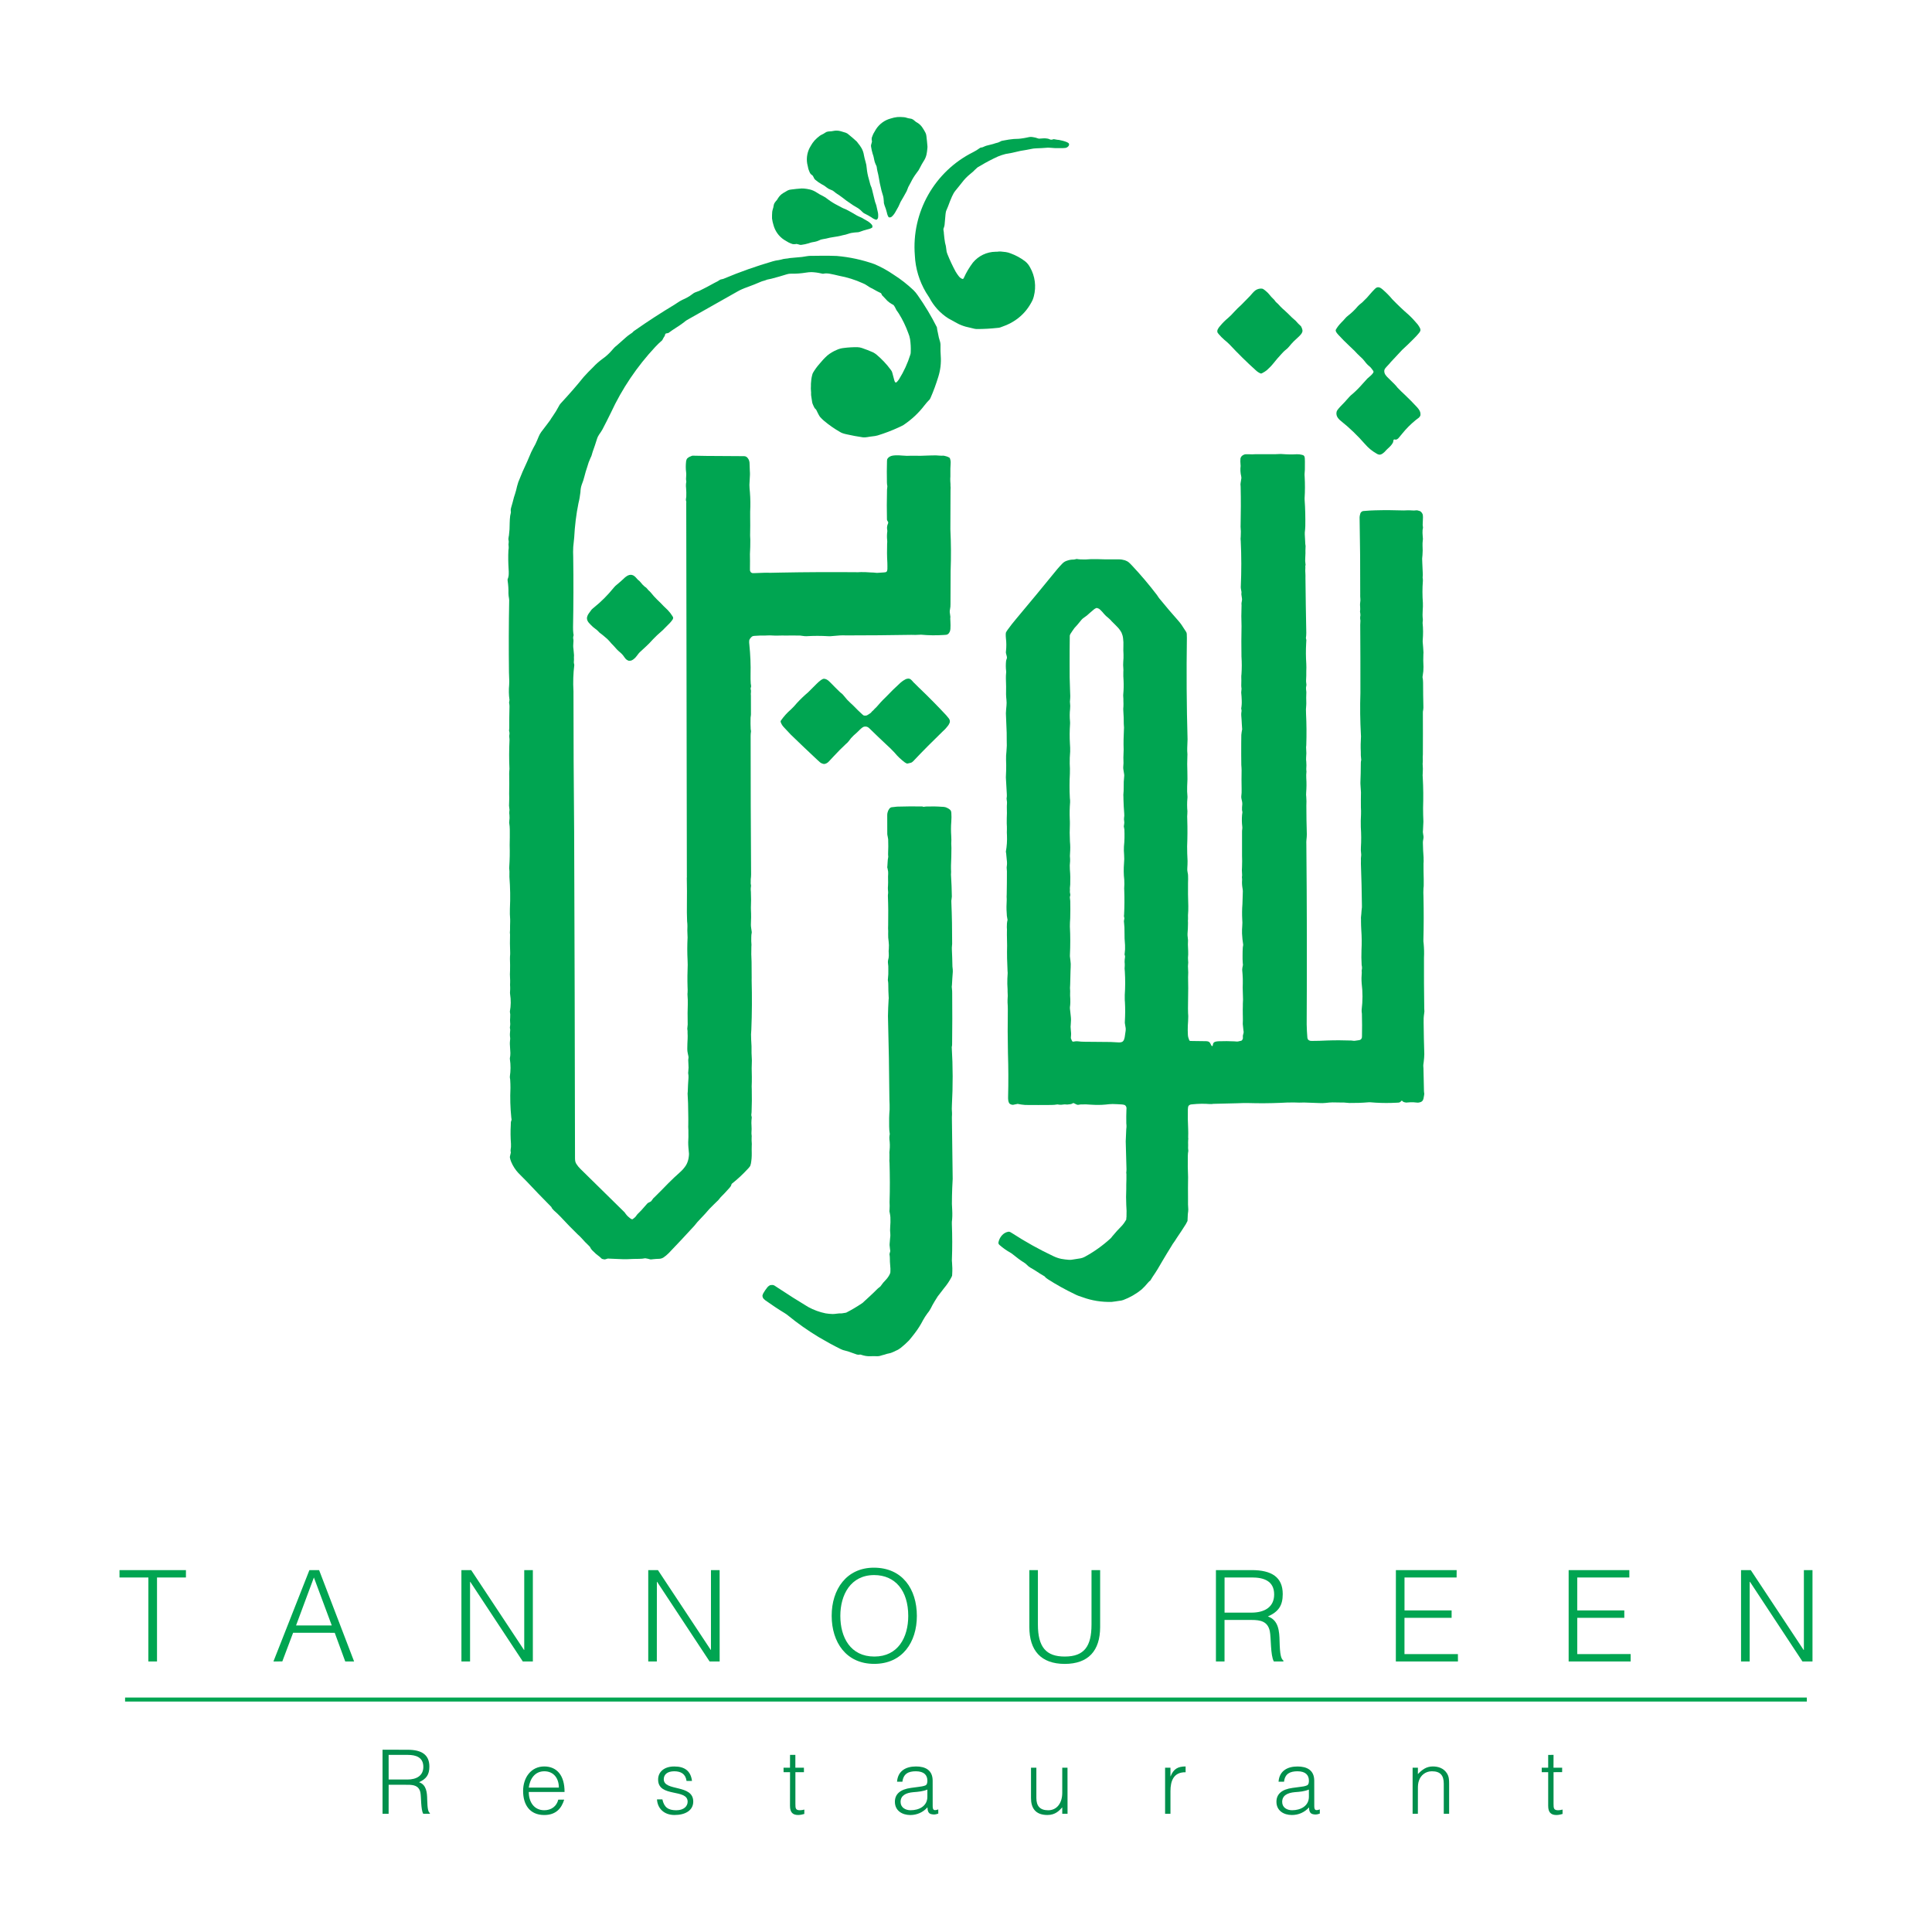
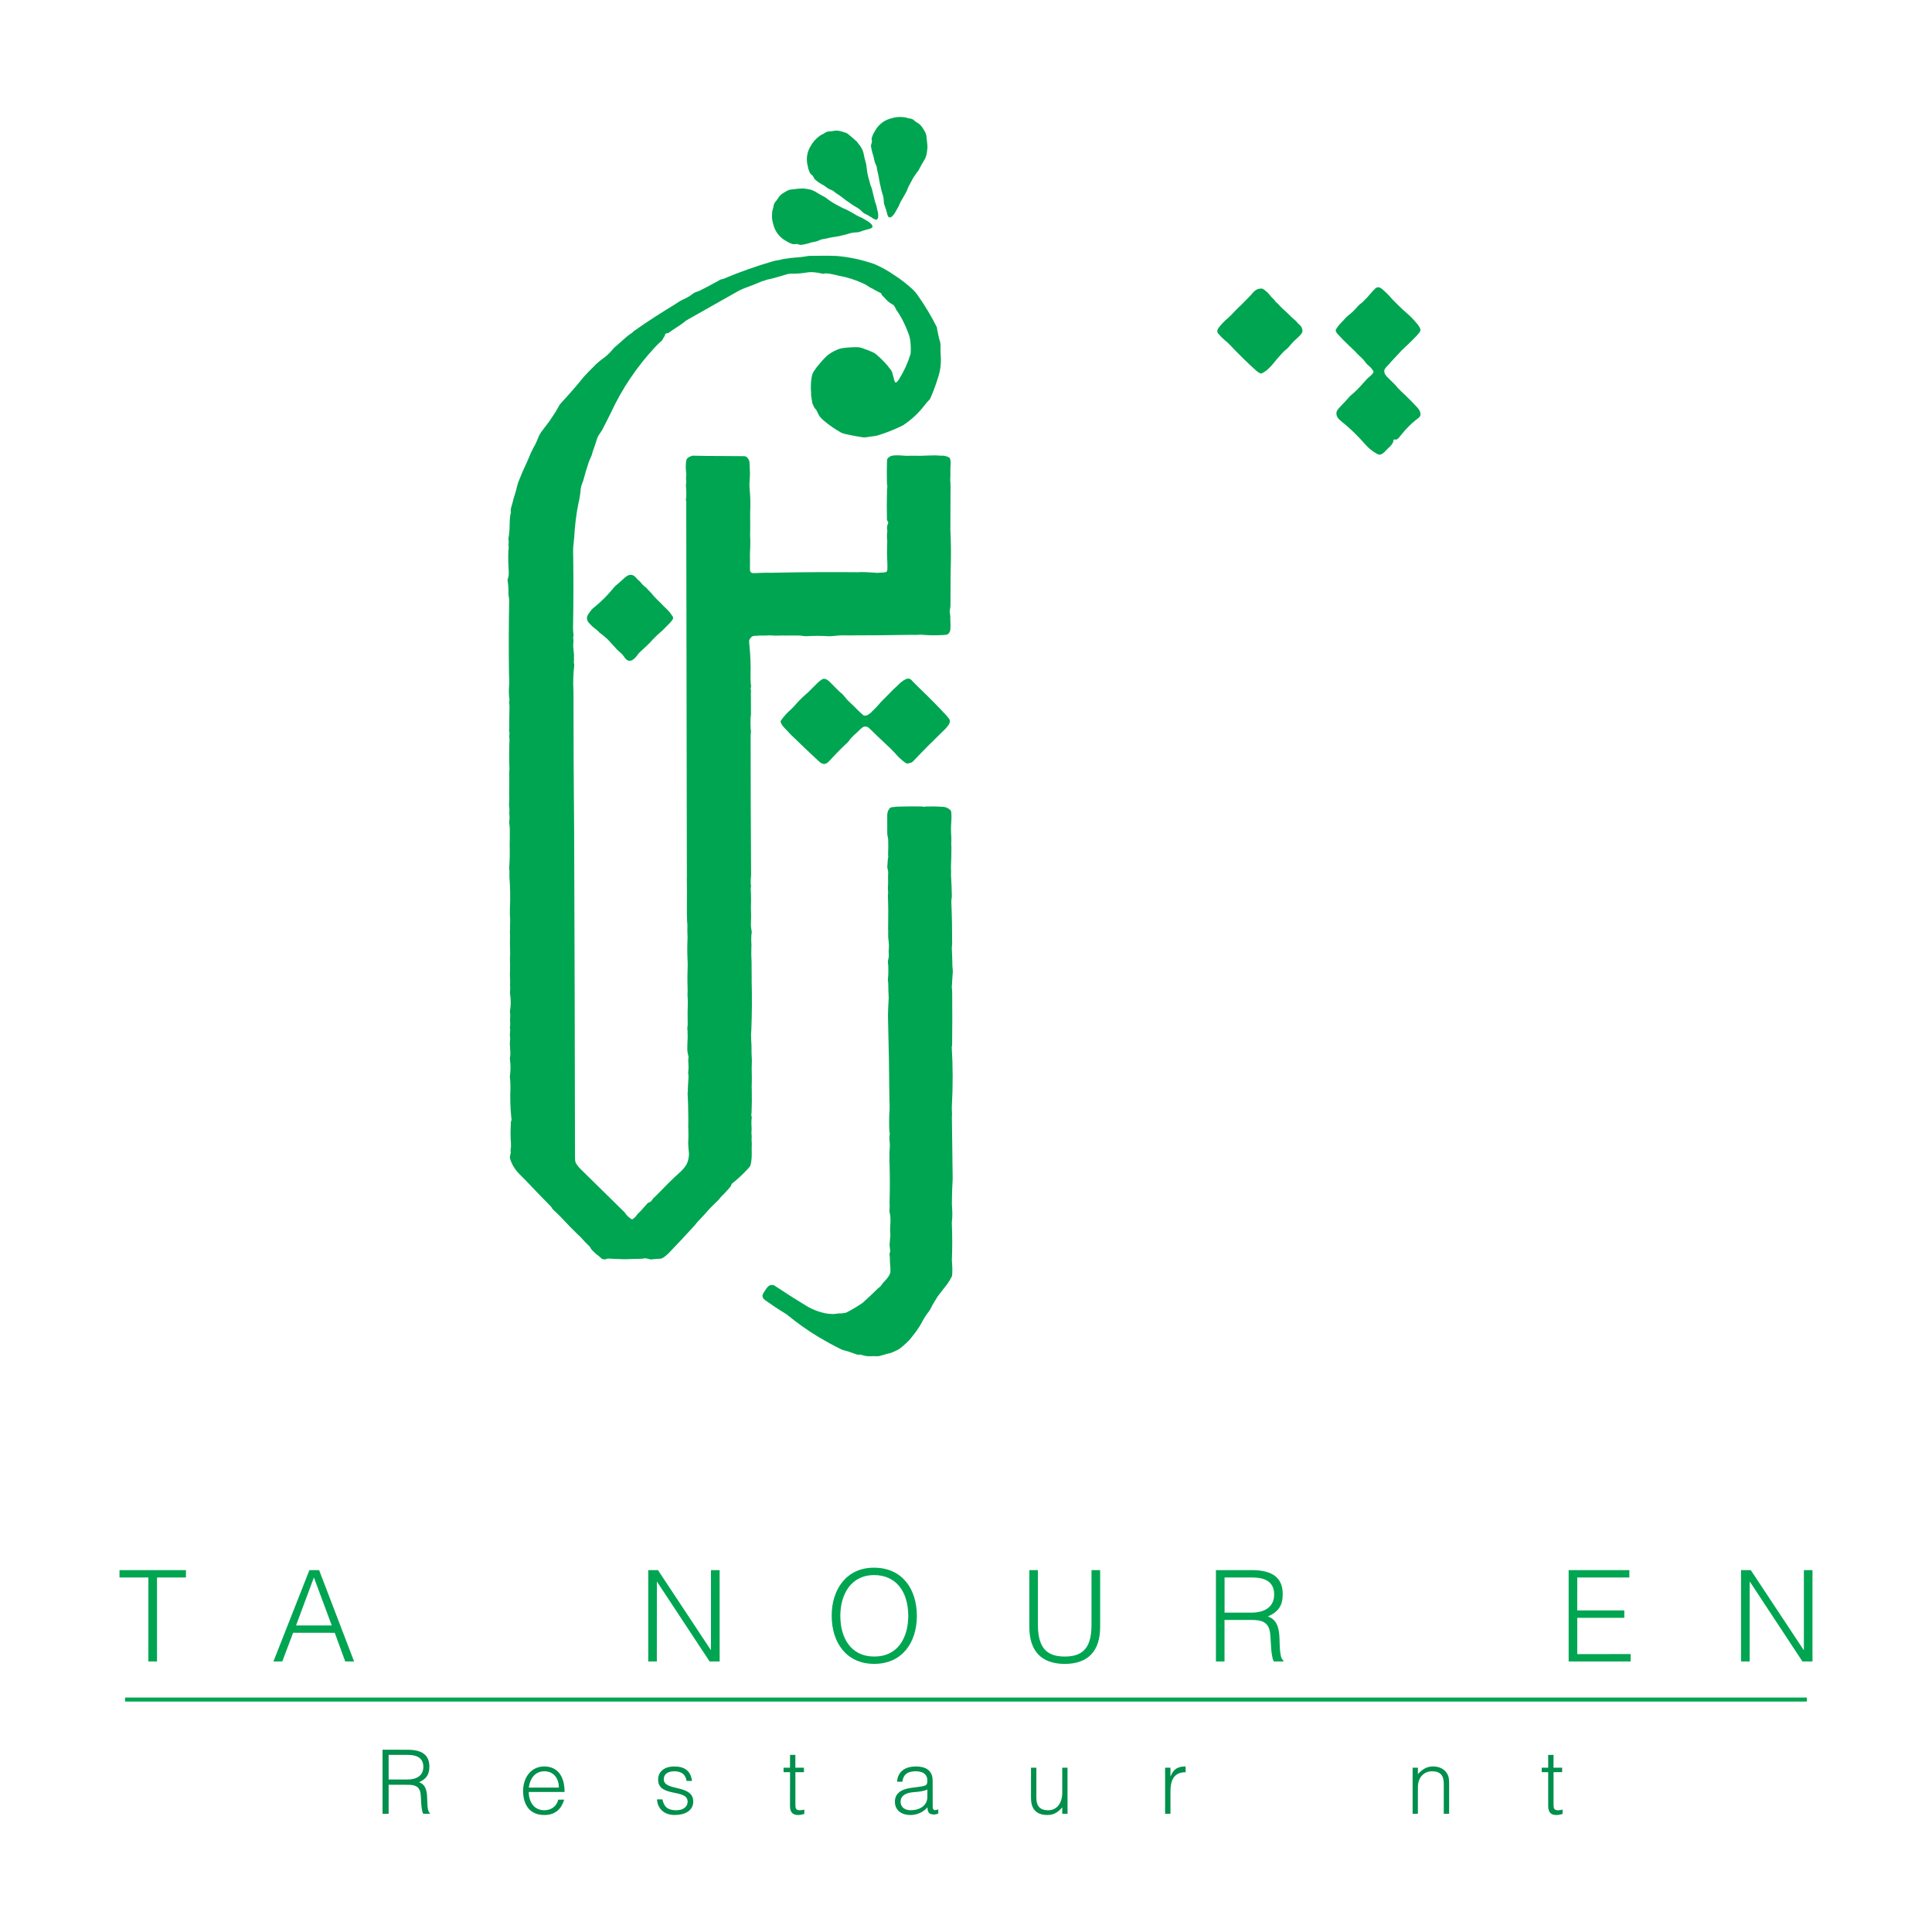
<svg xmlns="http://www.w3.org/2000/svg" version="1.1" id="Layer_1" x="0px" y="0px" viewBox="0 0 512 512" style="enable-background:new 0 0 512 512;" xml:space="preserve">
  <g>
    <path style="fill:#00A551;" d="M220.768,34.716c0.672-0.151,1.378-0.132,2.034,0.058c0.454,0.132,0.893,0.256,1.328,0.4   c0.299,0.105,0.559,0.276,0.788,0.493c0.726,0.578,1.409,1.188,2.097,1.813c0.136,0.136,0.248,0.291,0.361,0.458   c0.365,0.423,0.675,0.87,0.967,1.37c0.314,0.571,0.52,1.199,0.613,1.836c0.117,0.59,0.248,1.161,0.427,1.731   c0.175,0.563,0.268,1.11,0.307,1.681c0.093,0.986,0.283,1.972,0.571,2.927c0.128,0.477,0.248,0.916,0.369,1.382   c0.07,0.248,0.163,0.505,0.28,0.73c0.058,0.19,0.136,0.361,0.175,0.563c0.256,0.978,0.489,1.984,0.726,2.97   c0.062,0.303,0.155,0.586,0.276,0.866c0.12,0.33,0.225,0.675,0.276,1.029c0.062,0.318,0.132,0.652,0.217,0.963   c0.148,0.509,0.175,1.037,0.132,1.584c0,0.078-0.039,0.19-0.051,0.264c-0.074,0.089-0.124,0.186-0.194,0.26   c-0.035,0.039-0.066,0.082-0.12,0.105c-0.078,0.019-0.132,0.027-0.182,0.039c-0.148-0.054-0.283-0.105-0.423-0.155   c-0.276-0.116-0.536-0.272-0.761-0.454c-0.54-0.346-1.091-0.656-1.662-0.936c-0.194-0.074-0.384-0.206-0.559-0.326   c-0.221-0.225-0.446-0.435-0.699-0.66c-0.404-0.377-0.877-0.695-1.378-0.955c-0.431-0.24-0.862-0.508-1.262-0.811   c-0.73-0.466-1.429-0.986-2.096-1.522c-0.512-0.38-1.029-0.761-1.557-1.091c-0.252-0.167-0.493-0.346-0.71-0.54   c-0.136-0.116-0.291-0.221-0.443-0.31c-0.159-0.085-0.345-0.155-0.528-0.221c-0.346-0.124-0.676-0.303-0.967-0.54   c-0.229-0.163-0.458-0.33-0.676-0.501c-0.229-0.132-0.47-0.276-0.738-0.416c-0.571-0.318-1.134-0.71-1.634-1.145   c-0.12-0.105-0.245-0.221-0.311-0.377c-0.082-0.148-0.159-0.314-0.225-0.454c-0.074-0.105-0.144-0.198-0.194-0.311   c-0.283-0.171-0.524-0.396-0.691-0.676c-0.089-0.155-0.155-0.311-0.206-0.481c-0.175-0.384-0.287-0.78-0.349-1.196   c-0.054-0.252-0.117-0.512-0.179-0.796c-0.272-1.631,0.062-3.312,0.955-4.714c0.279-0.516,0.625-0.994,1.005-1.429   c0.408-0.439,0.862-0.839,1.339-1.204c0.206-0.155,0.446-0.283,0.695-0.396c0.252-0.124,0.478-0.233,0.707-0.416   c0.117-0.077,0.26-0.155,0.396-0.229c0.276-0.101,0.551-0.155,0.85-0.155c0.155-0.012,0.311-0.004,0.485-0.031   C220.485,34.775,220.621,34.74,220.768,34.716L220.768,34.716z" />
    <path style="fill:#00A551;" d="M181.86,133.34c0-0.124,0.012-0.237,0.019-0.353c-0.027-0.101-0.05-0.186-0.078-0.287   c-0.035-0.14-0.035-0.279-0.019-0.416c0.027-0.229,0.07-0.446,0.089-0.687c0.031-0.769,0.012-1.549-0.054-2.31   c-0.035-0.214-0.035-0.47-0.035-0.675c0-0.252,0.027-0.493,0.062-0.761c0.027-0.035,0.016-0.07,0.039-0.105   c-0.031-0.26-0.05-0.536-0.082-0.788c0-0.28,0.016-0.563,0.043-0.839c0.027-0.311,0.027-0.625-0.012-0.955   c-0.128-0.935-0.117-1.883-0.016-2.838c0.016-0.19,0.066-0.353,0.14-0.555c0.05-0.136,0.144-0.276,0.268-0.377   c0.268-0.229,0.582-0.404,0.912-0.497c0.116-0.062,0.229-0.105,0.377-0.136c1.223,0.008,2.477,0.043,3.696,0.066   c3.335,0.019,6.659,0.047,9.982,0.062c0.105,0.016,0.21,0.027,0.299,0.035c0.043,0.016,0.093,0.035,0.128,0.054   c0.078,0.031,0.163,0.066,0.237,0.113c0.446,0.365,0.714,0.885,0.776,1.487c0.023,0.738,0.054,1.495,0.085,2.252   c0.031,0.303,0.031,0.633,0.031,0.944c-0.05,0.916-0.093,1.84-0.144,2.733c0.008,0.64,0.062,1.296,0.132,1.949   c0.136,1.704,0.155,3.405,0.066,5.117c0,0.373,0,0.726,0,1.091c0.027,1.751,0.027,3.498-0.016,5.273   c0.016,0.373,0.035,0.761,0.054,1.134c0,1.254-0.019,2.508-0.101,3.774c0.027,1.227,0.027,2.469,0.008,3.708   c0,0.163,0,0.318,0,0.493c-0.008,0.19,0.054,0.369,0.179,0.536c0.101,0.155,0.276,0.249,0.443,0.287   c0.179,0.016,0.334,0.031,0.509,0.016c0.881-0.035,1.755-0.066,2.659-0.097c0.516-0.023,1.048-0.008,1.565,0.012   c0.854,0,1.716-0.019,2.578-0.054c6.919-0.136,13.854-0.163,20.757-0.101c0.241-0.019,0.489-0.012,0.738-0.035   c0.819,0,1.661,0.016,2.492,0.093c0.571,0.012,1.114,0.043,1.693,0.117c0.144-0.019,0.268-0.019,0.4-0.019   c0.512-0.054,1.013-0.062,1.53-0.105c0.132-0.02,0.256-0.02,0.373-0.05c0.21-0.035,0.384-0.19,0.435-0.4   c0.016-0.113,0.023-0.225,0.07-0.318c0.008-0.613,0.016-1.223-0.008-1.809c-0.105-1.669-0.113-3.335-0.062-4.989   c0.016-0.19,0.035-0.38,0.035-0.551c0-0.147-0.012-0.299-0.023-0.435c-0.081-0.761-0.074-1.526,0.031-2.259   c0.019-0.14,0.019-0.272-0.008-0.38c-0.02-0.151-0.043-0.276-0.054-0.423c-0.031-0.435,0.054-0.858,0.217-1.242   c0.031-0.066,0.054-0.128,0.081-0.198c0.016-0.105,0.016-0.19,0-0.291c-0.089-0.132-0.175-0.26-0.244-0.392   c-0.035-0.097-0.062-0.163-0.078-0.252c-0.062-2.578-0.047-5.149,0.012-7.742c-0.012-0.241,0.031-0.482,0.066-0.73   c0.008-0.132,0.035-0.26,0.027-0.412c-0.027-0.147-0.047-0.303-0.081-0.458c-0.008-0.179-0.023-0.353-0.031-0.528   c-0.043-1.902-0.039-3.789,0.019-5.696c0.012-0.14,0.023-0.264,0.047-0.415c0.027-0.054,0.062-0.14,0.109-0.19   c0.05-0.062,0.085-0.124,0.128-0.175c0.299-0.31,0.683-0.501,1.079-0.586c0.311-0.062,0.61-0.089,0.901-0.105   c0.606-0.016,1.227,0,1.817,0.066c0.8,0.074,1.596,0.097,2.392,0.039c0.163-0.019,0.346-0.008,0.505,0   c1.277,0.043,2.562,0.023,3.84-0.047c0.718-0.043,1.464-0.031,2.19-0.043c0.303,0.019,0.59,0.039,0.893,0.062   c0.229,0.019,0.45,0.008,0.652,0.027c0.117,0,0.249-0.019,0.353-0.019c0.136,0.019,0.241,0.043,0.353,0.054   c0.415,0.085,0.842,0.225,1.204,0.435c0.035,0.031,0.078,0.05,0.132,0.082c0.027,0.054,0.058,0.097,0.085,0.148   c0.043,0.167,0.085,0.342,0.14,0.497c0.058,0.311,0.078,0.621,0.043,0.936c-0.016,0.415-0.054,0.846-0.066,1.262   c0,0.691,0,1.386,0,2.089c-0.039,0.423-0.039,0.862-0.02,1.308c0.008,0.248,0.031,0.466,0.05,0.707c0,0.175,0,0.33,0,0.485   c-0.008,0.155,0.019,0.322,0.035,0.481c0,0.229,0,0.435-0.027,0.66c-0.027,3.471-0.039,6.927-0.039,10.406   c0.178,3.638,0.206,7.307,0.066,10.972c-0.016,2.924-0.035,5.828-0.035,8.752c0.019,0.493-0.031,0.971-0.124,1.436   c-0.012,0.124-0.031,0.241-0.066,0.365c-0.008,0.124-0.008,0.26-0.008,0.384c0.05,0.415,0.112,0.831,0.167,1.235   c-0.012,0.148,0,0.291-0.031,0.427c0,0.291,0.031,0.578,0.039,0.846c0.043,0.648,0.043,1.281,0.004,1.922   c-0.023,0.26-0.066,0.501-0.155,0.726c-0.117,0.276-0.291,0.532-0.532,0.695c-0.124,0.085-0.26,0.136-0.415,0.159   c-0.21,0.031-0.415,0.05-0.629,0.05c-2.007,0.136-4.042,0.116-6.042-0.074c-0.136,0.012-0.283,0.019-0.427,0.019   c-0.718,0.054-1.452,0.054-2.17,0.023c-5.762,0.097-11.543,0.148-17.305,0.148c-0.559-0.031-1.099-0.031-1.658,0.008   c-0.811,0.062-1.631,0.14-2.438,0.202c-0.19,0.016-0.38,0.008-0.555,0c-1.969-0.12-3.914-0.116-5.882,0   c-0.256,0-0.54-0.016-0.8-0.062c-0.279-0.043-0.563-0.078-0.819-0.105c-0.186-0.004-0.361,0-0.532,0   c-0.443-0.004-0.87-0.004-1.297-0.023c-0.73,0-1.456,0.023-2.186,0.02c-0.241,0.004-0.481-0.012-0.726-0.02   c-0.19,0-0.4,0.023-0.586,0.02c-0.831,0.031-1.666,0.023-2.504-0.039c-0.512-0.008-1.021,0.008-1.541,0.039   c-0.439,0.004-0.893,0.004-1.351,0.004c-0.485,0.019-0.943,0.051-1.429,0.082c-0.105,0.023-0.221,0.031-0.326,0.05   c-0.144,0.035-0.287,0.124-0.392,0.225c-0.221,0.19-0.388,0.415-0.528,0.656c-0.066,0.14-0.105,0.28-0.105,0.435   c-0.023,0.311,0,0.625,0.039,0.916c0.272,2.675,0.396,5.335,0.326,8.002c-0.016,0.78,0,1.576,0.047,2.364   c0.012,0.159,0.031,0.315,0.074,0.458c0,0.116,0.019,0.206,0.019,0.326c-0.05,0.175-0.113,0.38-0.132,0.571   c0.043,0.14,0.062,0.287,0.093,0.419c0,0.016,0,0.042,0,0.042c0,0.148,0,0.303,0,0.439c-0.043,0.322-0.051,0.625-0.012,0.924   c0,1.638,0.004,3.3,0.012,4.962c-0.008,0.143-0.012,0.28-0.031,0.404c-0.05,0.221-0.07,0.446-0.07,0.683   c-0.016,0.947-0.023,1.891,0.035,2.854c0.016,0.116,0.054,0.252,0.066,0.377c-0.008,0.082-0.008,0.167,0.012,0.241   c-0.055,0.38-0.093,0.745-0.093,1.126c-0.012,12.261,0.05,24.535,0.12,36.796c0,0.408-0.039,0.796-0.089,1.211   c-0.016,0.155-0.016,0.311-0.004,0.466c0.004,0.105,0.004,0.237,0,0.338c0.004,0.105-0.012,0.209-0.012,0.303   c0.035,0.132,0.054,0.26,0.058,0.396c0.047,0.144,0.047,0.291,0.008,0.415c-0.012,0.175-0.031,0.369-0.051,0.532   c0,0.311-0.004,0.606,0.039,0.889c0.066,1.402,0.066,2.823,0,4.224c0.012,0.194,0.012,0.404,0.012,0.574   c0.074,1.297,0.05,2.625-0.012,3.91c0,0.299,0.023,0.602,0.074,0.885c0.043,0.322,0.097,0.629,0.136,0.951   c0.019,0.074,0.019,0.144,0.019,0.229c-0.101,0.435-0.128,0.874-0.128,1.308c-0.027,0.664,0,1.32,0.054,1.992   c0,0.156,0,0.291-0.027,0.439c-0.054,1.347-0.027,2.718,0.051,4.088c0.019,1.367,0.027,2.733,0.027,4.119   c0,0.28,0,0.54-0.008,0.811c0.116,4.337,0.093,8.658-0.082,12.972c-0.093,0.866-0.105,1.712-0.05,2.578   c0.089,1.211,0.14,2.435,0.105,3.65c0.016,0.645,0.039,1.309,0.089,1.965c0,0.699-0.019,1.382-0.054,2.085   c0.023,0.78,0.035,1.537,0.043,2.314c0.012,0.839-0.008,1.662-0.043,2.473c0,0.26,0,0.528,0.023,0.796   c0.043,2.007,0.039,4.038-0.05,6.072c-0.016,0.198-0.023,0.396-0.062,0.578c0,0.066,0,0.148-0.008,0.21   c0.019,0.155,0.062,0.303,0.097,0.439c0.023,0.105,0.035,0.217,0.004,0.33c-0.023,0.19-0.047,0.353-0.054,0.551   c-0.039,0.477-0.027,0.963,0.008,1.444c0.043,0.602,0.035,1.18-0.008,1.751c-0.019,0.229,0,0.45,0.023,0.676   c0.043,0.21,0.05,0.415,0.019,0.625c-0.027,0.59-0.019,1.173,0.043,1.782c0,0.175-0.012,0.345-0.019,0.52   c-0.023,0.621-0.016,1.246,0,1.868c0.019,0.955-0.05,1.891-0.221,2.826c-0.039,0.206-0.101,0.411-0.175,0.602   c-0.054,0.07-0.113,0.155-0.167,0.244c-0.163,0.233-0.353,0.431-0.544,0.625c-1.281,1.39-2.652,2.667-4.12,3.824   c-0.027,0.035-0.062,0.058-0.082,0.089c-0.031,0.031-0.05,0.066-0.062,0.128c-0.023,0.039-0.023,0.078-0.039,0.113   c-0.035,0.163-0.078,0.295-0.182,0.415c-0.159,0.225-0.338,0.435-0.524,0.633c-0.672,0.765-1.363,1.491-2.1,2.221   c-0.198,0.26-0.443,0.528-0.648,0.788c-0.38,0.392-0.773,0.776-1.169,1.137c-0.831,0.788-1.603,1.611-2.329,2.492   c-0.676,0.73-1.351,1.464-2.027,2.163c-0.283,0.365-0.571,0.695-0.862,1.048c-2.24,2.457-4.504,4.857-6.791,7.245   c-0.423,0.415-0.881,0.807-1.367,1.13c-0.19,0.105-0.384,0.206-0.606,0.26c-0.14,0.031-0.307,0.07-0.478,0.074   c-0.536,0.012-1.083,0.047-1.638,0.105c-0.12,0.008-0.241,0.027-0.361,0.047c-0.124,0.016-0.26,0.016-0.384,0.004   c-0.221-0.054-0.458-0.101-0.683-0.179c-0.214-0.051-0.446-0.086-0.679-0.12c-0.524,0.101-1.056,0.155-1.576,0.155   c-1.041,0-2.077,0.035-3.126,0.089c-0.889,0.012-1.759,0.004-2.644-0.054c-0.796-0.035-1.584-0.07-2.357-0.101   c-0.155-0.019-0.291,0-0.427,0.054c-0.105,0.039-0.21,0.062-0.311,0.101c-0.089,0.012-0.194,0.031-0.28,0.066   c-0.136-0.016-0.26-0.035-0.384-0.062c-0.124-0.043-0.248-0.078-0.353-0.093c-0.082-0.066-0.175-0.14-0.248-0.21   c-0.155-0.163-0.349-0.345-0.54-0.481c-0.241-0.194-0.501-0.392-0.745-0.578c-0.365-0.349-0.726-0.707-1.099-1.048   c-0.109-0.144-0.233-0.299-0.338-0.454c-0.05-0.116-0.101-0.241-0.182-0.365c-0.085-0.085-0.167-0.186-0.268-0.291   c-0.699-0.656-1.367-1.351-1.999-2.077c-0.299-0.342-0.664-0.676-1.029-0.998c-1.522-1.491-3.028-3.028-4.488-4.617   c-0.586-0.594-1.157-1.172-1.797-1.712c-0.155-0.147-0.311-0.33-0.45-0.489c-0.051-0.105-0.113-0.217-0.175-0.315   c0-0.015-0.027-0.05-0.039-0.097c-0.082-0.105-0.202-0.21-0.299-0.311c-2.12-2.131-4.197-4.294-6.259-6.492   c-0.726-0.726-1.464-1.456-2.182-2.201c-0.804-0.866-1.444-1.856-1.902-2.943c-0.155-0.381-0.287-0.773-0.357-1.196   c0.008-0.136,0-0.26,0.047-0.388c0.023-0.217,0.105-0.423,0.148-0.633c0-0.089,0.012-0.155,0.058-0.233   c-0.047-0.21-0.05-0.427-0.07-0.606c0.012-0.291,0.07-0.598,0.105-0.893c0.008-0.291,0.008-0.59,0-0.881   c-0.124-1.654-0.148-3.32-0.05-4.97c0.016-0.14,0.016-0.272,0.008-0.396c-0.008-0.21,0.023-0.415,0.074-0.61   c0.019-0.054,0.054-0.105,0.074-0.155c0.008-0.105,0.031-0.167,0.058-0.272c-0.035-0.198-0.058-0.384-0.078-0.551   c-0.26-2.605-0.346-5.211-0.221-7.816c0-0.737-0.019-1.494-0.074-2.232c-0.019-0.175-0.043-0.342-0.078-0.52   c0.008-0.105,0-0.194-0.004-0.299c0.221-1.506,0.241-3.036,0.012-4.551c0-0.089,0-0.194-0.012-0.279   c0.081-0.45,0.155-0.909,0.136-1.359c-0.031-0.633-0.062-1.254-0.105-1.867c-0.062-0.633-0.031-1.242,0.05-1.848   c0.019-0.144,0-0.33-0.019-0.474c-0.081-0.582-0.062-1.145,0.012-1.704c0.031-0.175,0.031-0.345-0.016-0.52   c-0.008-0.113-0.047-0.198-0.054-0.33c0.019-0.21,0.058-0.427,0.078-0.641c0.035-0.241,0.019-0.481-0.008-0.73   c-0.023-0.427-0.05-0.881,0.008-1.32c0.019-0.28,0.023-0.563,0.019-0.831c-0.019-0.167-0.039-0.33-0.07-0.516   c-0.008-0.054-0.027-0.155-0.027-0.241c0.287-1.538,0.295-3.098,0.054-4.64c-0.027-0.217-0.035-0.446-0.008-0.676   c0.031-0.361,0.043-0.746,0.031-1.122c-0.043-0.419-0.031-0.85-0.008-1.285c0.008-0.38,0.008-0.757-0.023-1.161   c-0.05-0.656-0.047-1.312,0-1.992c0.031-1.001,0.012-2.023-0.027-3.044c0-0.4,0.016-0.831,0.058-1.231c0-0.19,0-0.369,0-0.555   c-0.07-1.576-0.081-3.133-0.031-4.69c-0.019-0.167-0.019-0.346-0.047-0.509c0.027-0.252,0.047-0.513,0.047-0.757   c0-0.707,0-1.421,0.031-2.128c-0.008-0.229,0-0.435,0-0.644c-0.07-0.924-0.113-1.868-0.07-2.792   c0.144-2.823,0.089-5.657-0.128-8.46c0.012-0.485-0.008-0.955,0.012-1.44c0-0.171-0.031-0.365-0.039-0.532   c-0.035-0.21-0.062-0.415-0.016-0.625c0.128-1.937,0.171-3.879,0.109-5.801c0.031-1.421,0.05-2.823,0.031-4.224   c0-0.505-0.054-0.986-0.124-1.471c-0.016-0.124-0.016-0.229-0.043-0.334c0.027-0.113,0.043-0.217,0.035-0.342   c0.078-0.52,0.097-1.06,0.047-1.576c-0.047-0.314-0.062-0.625-0.039-0.916c0.019-0.147,0.039-0.314,0.051-0.47   c-0.031-0.38-0.066-0.765-0.124-1.141c0-0.349,0.012-0.695,0.031-1.044c0.043-0.706,0.027-1.39,0-2.108   c0.043-1.755,0.035-3.548,0.008-5.315c-0.008-0.299,0.019-0.59,0.043-0.881c0.012-0.144,0.031-0.279,0.031-0.404   c-0.124-2.535-0.105-5.106,0.012-7.622c-0.012-0.105-0.012-0.217-0.012-0.322c-0.082-0.416-0.082-0.831,0-1.246   c-0.012-0.105,0.012-0.194,0.012-0.287c-0.012-0.217-0.066-0.435-0.124-0.652c0.008-0.136,0.023-0.291,0.039-0.419   c-0.008-0.113,0-0.217,0.019-0.322c-0.019-1.887,0.016-3.754,0.058-5.645c-0.004-0.206-0.004-0.415-0.043-0.621   c-0.035-0.14-0.035-0.271-0.066-0.407c0.05-0.256,0.074-0.497,0.109-0.726c-0.19-1.328-0.21-2.652-0.085-4.015   c0.027-0.322,0.027-0.637,0.027-0.955c-0.027-0.765-0.05-1.534-0.078-2.295c-0.078-6.402-0.062-12.778,0.058-19.172   c0-0.175-0.016-0.33-0.05-0.485c-0.085-0.423-0.136-0.874-0.147-1.312c0.027-1.111-0.043-2.217-0.206-3.308   c-0.008-0.124-0.027-0.225-0.027-0.365c0.07-0.182,0.113-0.38,0.19-0.571c0.085-0.303,0.12-0.61,0.12-0.936   c0.019-0.431,0-0.846-0.035-1.281c-0.101-1.634-0.132-3.304-0.05-4.954c0.019-0.186,0.05-0.377,0.07-0.551c0-0.105,0-0.217,0-0.349   c-0.027-0.221-0.05-0.427-0.05-0.664c0.031-0.198,0.043-0.388,0.054-0.582c0.012-0.074,0-0.171,0-0.26   c-0.004-0.116-0.05-0.221-0.054-0.342c-0.039-0.159-0.039-0.334,0-0.489c0.023-0.221,0.054-0.458,0.117-0.687   c0.144-1.095,0.21-2.19,0.198-3.292c0.012-0.641,0.054-1.273,0.132-1.926c0.074-0.248,0.117-0.532,0.175-0.811   c0.016-0.186,0.016-0.396-0.027-0.59c0.012-0.113,0.012-0.241,0.012-0.353c0.027-0.155,0.05-0.303,0.101-0.439   c0.26-0.893,0.512-1.786,0.738-2.706c0.206-0.621,0.404-1.246,0.578-1.887c0.148-0.707,0.346-1.425,0.575-2.143   c0.726-1.856,1.514-3.692,2.368-5.474c0.349-0.831,0.703-1.662,1.056-2.473c0.353-0.71,0.726-1.441,1.11-2.12   c0.303-0.672,0.606-1.309,0.862-1.984c0.167-0.435,0.404-0.827,0.664-1.211c0.516-0.695,1.052-1.378,1.576-2.073   c0.291-0.388,0.559-0.749,0.835-1.122c0.07-0.148,0.163-0.291,0.256-0.427c0.136-0.206,0.272-0.396,0.404-0.59   c0.594-0.839,1.134-1.735,1.619-2.655c0.19-0.388,0.458-0.738,0.78-1.048c1.992-2.163,3.933-4.364,5.781-6.667   c0.788-0.901,1.642-1.747,2.493-2.586c0.788-0.862,1.669-1.619,2.593-2.294c0.734-0.52,1.39-1.099,2.003-1.751   c0.353-0.396,0.687-0.78,1.04-1.161c0.175-0.171,0.373-0.365,0.578-0.501c0.85-0.738,1.693-1.487,2.547-2.252   c0.33-0.303,0.691-0.571,1.075-0.831c0.163-0.124,0.346-0.225,0.536-0.365c0.085-0.085,0.19-0.186,0.276-0.276   c0.155-0.159,0.33-0.295,0.505-0.388c3.394-2.384,6.873-4.632,10.414-6.764c0.458-0.295,0.901-0.606,1.37-0.897   c0.474-0.26,0.943-0.516,1.444-0.722c0.435-0.214,0.862-0.439,1.254-0.699c0.353-0.241,0.703-0.501,1.04-0.745   c0.144-0.105,0.318-0.167,0.493-0.241c0.326-0.124,0.648-0.229,0.986-0.365c1.386-0.676,2.733-1.386,4.092-2.147   c0.256-0.113,0.532-0.26,0.776-0.392c0.241-0.148,0.466-0.303,0.687-0.439c0.148-0.054,0.322-0.085,0.477-0.124   c0.167-0.008,0.303-0.062,0.45-0.12c4.271-1.801,8.631-3.339,13.073-4.632c0.497-0.148,0.998-0.233,1.518-0.303   c0.404-0.074,0.831-0.175,1.227-0.291c0.206-0.031,0.415-0.062,0.641-0.089c0.155-0.016,0.303-0.035,0.485-0.054   c0.19-0.023,0.396-0.066,0.59-0.105c1.072-0.113,2.143-0.214,3.211-0.291c0.443-0.05,0.874-0.124,1.308-0.206   c0.415-0.074,0.839-0.105,1.274-0.085c0.924,0.004,1.86-0.019,2.776-0.031c1.11-0.016,2.217,0,3.32,0.043   c0.186,0.019,0.384,0.019,0.571,0.019c3.393,0.295,6.744,1.021,9.948,2.159c1.794,0.761,3.494,1.704,5.105,2.811   c1.887,1.196,3.638,2.578,5.257,4.104c0.415,0.415,0.792,0.87,1.114,1.351c1.898,2.698,3.595,5.521,5.074,8.468   c0.043,0.466,0.132,0.916,0.241,1.378c0.093,0.446,0.194,0.905,0.28,1.359c0.07,0.26,0.136,0.52,0.225,0.78   c0.171,0.481,0.241,0.994,0.21,1.495c-0.019,0.854,0,1.724,0.066,2.574c0.14,1.883-0.085,3.77-0.664,5.599   c-0.575,1.863-1.238,3.696-2.027,5.498c-0.062,0.136-0.148,0.28-0.217,0.415c-0.52,0.52-1.005,1.071-1.464,1.669   c-1.514,1.984-3.386,3.716-5.494,5.129c-0.443,0.248-0.877,0.466-1.335,0.664c-1.794,0.831-3.646,1.526-5.513,2.104   c-0.443,0.121-0.893,0.198-1.359,0.241c-0.45,0.043-0.905,0.124-1.351,0.198c-0.411,0.074-0.807,0.105-1.211,0.062   c-1.421-0.217-2.85-0.458-4.256-0.788c-0.334-0.07-0.707-0.155-1.044-0.276c-0.264-0.085-0.547-0.21-0.773-0.365   c-1.487-0.846-2.889-1.832-4.197-2.923c-0.38-0.314-0.71-0.66-1.036-1.006c-0.144-0.19-0.28-0.38-0.392-0.606   c-0.198-0.388-0.408-0.772-0.594-1.196c-0.074-0.078-0.132-0.19-0.175-0.268c-0.116-0.109-0.21-0.198-0.314-0.303   c-0.194-0.353-0.361-0.699-0.516-1.083c-0.074-0.163-0.105-0.338-0.144-0.509c-0.085-0.59-0.19-1.192-0.272-1.774   c0-0.143,0-0.287-0.019-0.442c0.019-0.198,0.019-0.408-0.012-0.613c-0.05-0.497-0.066-0.978-0.023-1.483   c0-0.171-0.008-0.365,0-0.551c0.035-0.761,0.128-1.545,0.326-2.287c0.039-0.245,0.132-0.466,0.26-0.695   c0.474-0.796,1.025-1.557,1.646-2.263c0.648-0.8,1.359-1.565,2.112-2.248c0.745-0.613,1.576-1.103,2.446-1.468   c0.602-0.287,1.258-0.462,1.918-0.528c1.196-0.155,2.399-0.229,3.622-0.21c0.415,0.016,0.804,0.085,1.2,0.221   c0.994,0.334,1.937,0.714,2.9,1.13c0.314,0.167,0.625,0.354,0.893,0.571c1.425,1.196,2.718,2.543,3.824,4.061   c0.132,0.155,0.206,0.303,0.307,0.478c0.035,0.136,0.085,0.256,0.128,0.388c0.163,0.629,0.338,1.274,0.509,1.914   c0.039,0.136,0.089,0.26,0.144,0.396c0.043,0.05,0.101,0.105,0.136,0.155c0.031,0.019,0.085,0.043,0.124,0.051   c0.031-0.008,0.081-0.008,0.136-0.031c0.07-0.062,0.155-0.136,0.225-0.21c0.19-0.186,0.334-0.411,0.501-0.641   c1.273-2.042,2.275-4.224,2.989-6.519c0.074-0.217,0.113-0.458,0.101-0.683c0.054-1.142-0.016-2.287-0.175-3.409   c-0.093-0.567-0.268-1.11-0.481-1.626c-0.668-1.837-1.499-3.572-2.528-5.207c-0.117-0.182-0.241-0.346-0.357-0.524   c-0.163-0.167-0.256-0.365-0.361-0.567c-0.132-0.276-0.26-0.544-0.427-0.804c-0.077-0.113-0.155-0.225-0.233-0.322   c-0.182-0.113-0.365-0.186-0.532-0.299c-0.404-0.229-0.769-0.509-1.11-0.819c-0.105-0.116-0.229-0.229-0.334-0.361   c-0.206-0.233-0.431-0.47-0.652-0.691c-0.136-0.124-0.237-0.225-0.342-0.342c-0.093-0.113-0.167-0.248-0.21-0.373   c-0.008-0.031-0.023-0.066-0.023-0.101c-0.058-0.023-0.089-0.097-0.12-0.155c-0.711-0.322-1.386-0.687-2.034-1.071   c-0.314-0.175-0.602-0.322-0.893-0.458c-0.291-0.167-0.563-0.342-0.811-0.524c-0.342-0.233-0.695-0.438-1.087-0.578   c-2.015-0.92-4.123-1.576-6.309-1.98c-0.831-0.206-1.662-0.392-2.492-0.547c-0.303-0.043-0.606-0.085-0.936-0.078   c-0.225,0.016-0.458,0.023-0.683,0.078c-0.023,0-0.062,0-0.097,0.019c-0.175-0.019-0.353-0.039-0.516-0.093   c-0.85-0.198-1.701-0.311-2.567-0.342c-0.485,0.008-0.932,0.042-1.382,0.12c-1.347,0.221-2.71,0.326-4.053,0.295   c-0.346-0.012-0.695,0.043-1.041,0.144c-1.367,0.435-2.76,0.823-4.143,1.188c-0.287,0.07-0.582,0.14-0.901,0.19   c-0.19,0.027-0.373,0.085-0.547,0.175c-0.155,0.066-0.314,0.12-0.481,0.159c-0.249,0.054-0.489,0.136-0.722,0.221   c-1.239,0.547-2.516,1.037-3.782,1.506c-0.901,0.311-1.786,0.691-2.597,1.161c-4.224,2.372-8.437,4.772-12.67,7.16   c-0.26,0.136-0.509,0.291-0.78,0.446c-0.249,0.167-0.509,0.361-0.734,0.567c-0.753,0.555-1.471,1.056-2.267,1.549   c-0.54,0.322-1.056,0.711-1.576,1.083c-0.085,0.05-0.155,0.12-0.252,0.175c-0.186,0.031-0.373,0.066-0.559,0.101   c-0.039,0.023-0.089,0.043-0.144,0.054c-0.031,0.043-0.066,0.093-0.117,0.136c-0.047,0.124-0.081,0.241-0.105,0.38   c-0.051,0.14-0.132,0.26-0.206,0.365c-0.082,0.136-0.155,0.26-0.237,0.384c-0.035,0.066-0.062,0.136-0.093,0.206   c-0.054,0.105-0.124,0.21-0.175,0.303c-0.648,0.551-1.246,1.134-1.829,1.755c-4.807,5.152-8.794,11.031-11.749,17.418   c-0.726,1.506-1.495,2.997-2.267,4.48c-0.256,0.439-0.547,0.889-0.866,1.324c-0.12,0.198-0.241,0.38-0.345,0.598   c-0.07,0.155-0.136,0.322-0.19,0.489c-0.361,1.192-0.765,2.356-1.18,3.517c-0.085,0.295-0.167,0.59-0.26,0.885   c-0.082,0.248-0.167,0.466-0.291,0.672c-0.373,0.8-0.656,1.596-0.881,2.427c-0.287,0.846-0.548,1.677-0.757,2.555   c-0.179,0.718-0.404,1.413-0.683,2.1c-0.12,0.33-0.214,0.676-0.268,1.025c-0.054,0.346-0.078,0.699-0.097,1.036   c-0.113,0.971-0.272,1.941-0.516,2.877c-0.613,3.013-0.971,6.061-1.134,9.124c-0.07,0.831-0.175,1.669-0.252,2.473   c-0.05,0.893-0.05,1.774-0.008,2.652c0.093,6.231,0.074,12.479-0.043,18.687c0,0.481,0.016,0.986,0.066,1.471   c0.039,0.198,0.05,0.388,0.089,0.571c-0.043,0.136-0.082,0.291-0.105,0.431c-0.027,0.14-0.019,0.26-0.019,0.392   c0.035,0.124,0.043,0.256,0.074,0.396c0.012,0.26,0.012,0.505-0.02,0.765c-0.054,0.559-0.062,1.157,0.031,1.72   c0.054,0.544,0.109,1.072,0.144,1.627c0,0.175-0.027,0.361-0.027,0.567c0,0.167,0.016,0.334,0.016,0.509   c-0.016,0.136-0.008,0.272-0.016,0.415c-0.008,0.12-0.027,0.225-0.027,0.33c0,0.155,0.035,0.311,0.062,0.446   c0.023,0.105,0.043,0.19,0.062,0.295c-0.279,2.302-0.357,4.624-0.217,6.954c0.004,12.351,0.058,24.725,0.178,37.087   c0.113,28.919,0.19,57.837,0.229,86.732c0.008,0.26,0.023,0.501,0.066,0.741c0.047,0.245,0.151,0.486,0.276,0.695   c0.314,0.485,0.668,0.943,1.079,1.332c0.862,0.839,1.712,1.665,2.563,2.52c2.974,2.935,5.979,5.882,8.984,8.833   c0.155,0.144,0.295,0.318,0.412,0.509c0.186,0.26,0.392,0.505,0.644,0.745c0.186,0.155,0.373,0.334,0.59,0.493   c0.062,0.047,0.105,0.078,0.171,0.112c0.035,0.035,0.089,0.051,0.132,0.093c0.113,0.047,0.233,0.062,0.353,0.039   c0.155-0.144,0.338-0.268,0.52-0.408c0.101-0.078,0.206-0.182,0.295-0.295c0.128-0.21,0.291-0.388,0.45-0.606   c0.334-0.345,0.691-0.714,1.029-1.036c0.493-0.54,0.974-1.079,1.429-1.619c0.07-0.105,0.175-0.202,0.28-0.303   c0.105-0.039,0.206-0.089,0.291-0.155c0.136-0.074,0.268-0.116,0.396-0.194c0.089-0.054,0.132-0.105,0.229-0.155   c0.186-0.26,0.361-0.501,0.559-0.761c0.085-0.093,0.21-0.21,0.322-0.299c1.246-1.227,2.458-2.45,3.661-3.696   c1.013-1.017,2.069-2.015,3.145-2.966c0.606-0.54,1.126-1.145,1.557-1.821c0.415-0.707,0.648-1.502,0.73-2.333   c0.023-0.249,0.05-0.47,0.043-0.715c-0.054-0.532-0.097-1.071-0.148-1.611c-0.082-0.932-0.07-1.867,0-2.822   c0-0.291,0-0.582-0.008-0.897c0.027-0.59-0.019-1.192-0.043-1.782c0-0.175,0-0.33,0.012-0.505c0.012-1.04,0.019-2.093-0.012-3.149   c0-1.724-0.062-3.455-0.167-5.179c0.019-0.175,0.027-0.311,0.043-0.466c0.027-1.238,0.105-2.493,0.194-3.739   c0.012-0.373,0-0.765-0.082-1.13c-0.008-0.136-0.008-0.291,0.023-0.447c0.089-0.714,0.101-1.44,0.031-2.147   c-0.012-0.315-0.031-0.625-0.043-0.936c0.023-0.241,0.07-0.458,0.082-0.71l-0.008-0.047c-0.004-0.198-0.043-0.404-0.105-0.594   c-0.144-0.571-0.229-1.161-0.214-1.751c0.016-0.839,0.027-1.693,0.085-2.524c0.019-0.52,0.019-1.041-0.016-1.561   c0-0.175,0-0.33,0-0.516c-0.035-0.159-0.043-0.314-0.054-0.47c-0.016-0.035-0.016-0.089-0.016-0.113   c0.027-0.373,0.07-0.753,0.105-1.118c0-1.013-0.019-2.035-0.027-3.064c0.027-0.726,0.043-1.471,0.05-2.201   c0.023-0.839,0-1.712-0.07-2.562c-0.023-0.206-0.012-0.415,0.019-0.621c0.027-0.52,0.027-1.021-0.008-1.541   c-0.062-1.937-0.035-3.898,0.039-5.851c0-0.384-0.004-0.757-0.031-1.145c-0.105-2.027-0.105-4.053,0-6.096   c0.008-0.225,0-0.47-0.027-0.687c-0.043-0.78-0.058-1.564-0.016-2.325c-0.008-0.415-0.019-0.831-0.081-1.266   c-0.054-1.526-0.093-3.063-0.054-4.62c0.031-2.287,0.023-4.574-0.031-6.868c0.031-0.19,0.031-0.353,0.019-0.544L181.86,133.34   L181.86,133.34z" />
    <path style="fill:#00A551;" d="M243.082,32.507c0.594,0.346,1.091,0.843,1.444,1.421c0.26,0.396,0.497,0.796,0.714,1.211   c0.144,0.256,0.229,0.57,0.264,0.889c0.105,0.912,0.214,1.828,0.279,2.749c0.016,0.19,0,0.377-0.023,0.57   c-0.039,0.563-0.124,1.122-0.237,1.662c-0.155,0.641-0.435,1.246-0.8,1.786c-0.326,0.509-0.602,1.017-0.873,1.557   c-0.241,0.52-0.544,1.006-0.905,1.433c-0.609,0.8-1.137,1.65-1.565,2.531c-0.221,0.435-0.446,0.85-0.679,1.266   c-0.097,0.241-0.202,0.481-0.287,0.742c-0.07,0.182-0.136,0.349-0.241,0.528c-0.485,0.893-0.982,1.774-1.514,2.656   c-0.132,0.291-0.26,0.559-0.373,0.831c-0.144,0.334-0.299,0.652-0.485,0.939c-0.175,0.295-0.33,0.571-0.493,0.873   c-0.245,0.458-0.567,0.893-0.963,1.246c-0.085,0.062-0.163,0.097-0.241,0.167c-0.105,0.011-0.206,0.031-0.311,0.05   c-0.051,0.012-0.105,0-0.155,0c-0.054-0.039-0.105-0.07-0.167-0.093c-0.062-0.151-0.132-0.268-0.217-0.412   c-0.101-0.272-0.198-0.551-0.245-0.846c-0.159-0.621-0.346-1.231-0.594-1.821c-0.062-0.198-0.132-0.415-0.175-0.621   c-0.012-0.303-0.023-0.625-0.066-0.936c-0.027-0.563-0.167-1.122-0.357-1.642c-0.159-0.485-0.283-0.974-0.38-1.471   c-0.206-0.831-0.392-1.681-0.512-2.531c-0.097-0.625-0.241-1.262-0.396-1.871c-0.074-0.291-0.117-0.582-0.159-0.881   c-0.008-0.171-0.043-0.345-0.113-0.52c-0.074-0.175-0.144-0.342-0.241-0.516c-0.155-0.334-0.26-0.695-0.33-1.048   c-0.062-0.283-0.113-0.543-0.171-0.823c-0.05-0.28-0.163-0.536-0.252-0.811c-0.179-0.629-0.338-1.273-0.427-1.941   c-0.023-0.175-0.023-0.349,0.031-0.516c0.058-0.159,0.101-0.314,0.136-0.47c0.043-0.12,0.062-0.245,0.081-0.361   c-0.085-0.307-0.116-0.644-0.062-0.955c0.062-0.175,0.113-0.342,0.182-0.497c0.128-0.404,0.346-0.788,0.563-1.13   c0.148-0.229,0.283-0.47,0.404-0.695c0.916-1.382,2.294-2.388,3.886-2.803c0.567-0.19,1.161-0.314,1.759-0.384   c0.575-0.031,1.176-0.016,1.739,0.039c0.287,0.031,0.567,0.085,0.827,0.19c0.241,0.07,0.509,0.136,0.776,0.163   c0.155,0.023,0.295,0.062,0.439,0.093c0.272,0.105,0.532,0.26,0.738,0.47c0.124,0.085,0.26,0.206,0.38,0.318   C242.842,32.352,242.958,32.437,243.082,32.507L243.082,32.507z" />
    <path style="fill:#00A551;" d="M206.131,52.619c0.361-0.598,0.819-1.083,1.409-1.444c0.408-0.241,0.808-0.478,1.215-0.711   c0.272-0.14,0.578-0.206,0.893-0.237c0.905-0.124,1.825-0.214,2.768-0.28c0.19,0.008,0.38,0,0.571,0.011   c0.555,0.055,1.103,0.124,1.654,0.26c0.641,0.155,1.235,0.435,1.794,0.8c0.501,0.338,1.009,0.621,1.549,0.881   c0.509,0.245,0.994,0.555,1.421,0.92c0.792,0.606,1.642,1.122,2.524,1.572c0.415,0.225,0.839,0.454,1.273,0.675   c0.241,0.132,0.477,0.21,0.73,0.318c0.163,0.054,0.342,0.132,0.516,0.237c0.905,0.478,1.774,0.967,2.659,1.506   c0.26,0.136,0.547,0.279,0.839,0.392c0.33,0.128,0.645,0.283,0.936,0.489c0.28,0.175,0.571,0.33,0.858,0.489   c0.458,0.241,0.889,0.594,1.227,0.967c0.078,0.093,0.132,0.175,0.183,0.245c0.008,0.116,0.035,0.21,0.054,0.326   c0,0-0.008,0.093,0,0.14c-0.039,0.058-0.081,0.12-0.105,0.171c-0.147,0.07-0.287,0.144-0.419,0.209   c-0.264,0.101-0.551,0.19-0.843,0.249c-0.609,0.151-1.215,0.342-1.813,0.567c-0.198,0.085-0.408,0.148-0.625,0.171   c-0.311,0.019-0.637,0.05-0.924,0.07c-0.571,0.05-1.134,0.155-1.669,0.346c-0.489,0.175-0.967,0.295-1.464,0.38   c-0.831,0.237-1.681,0.384-2.555,0.505c-0.625,0.085-1.227,0.221-1.836,0.38c-0.283,0.07-0.582,0.12-0.874,0.155   c-0.182,0.02-0.365,0.062-0.547,0.12c-0.159,0.062-0.334,0.14-0.509,0.229c-0.338,0.159-0.695,0.272-1.052,0.342   c-0.291,0.054-0.54,0.116-0.819,0.148c-0.283,0.07-0.551,0.147-0.819,0.252c-0.625,0.19-1.277,0.33-1.934,0.415   c-0.175,0.035-0.353,0.016-0.516-0.035c-0.155-0.05-0.314-0.085-0.47-0.136c-0.132-0.02-0.248-0.054-0.373-0.07   c-0.303,0.093-0.633,0.082-0.951,0.05c-0.167-0.05-0.338-0.105-0.501-0.174c-0.404-0.148-0.757-0.334-1.118-0.571   c-0.221-0.136-0.478-0.268-0.699-0.416c-1.378-0.908-2.365-2.302-2.792-3.906c-0.179-0.551-0.303-1.149-0.381-1.739   c-0.008-0.586,0-1.176,0.051-1.766c0.039-0.276,0.112-0.551,0.194-0.811c0.093-0.245,0.136-0.497,0.171-0.765   c0.027-0.159,0.058-0.303,0.113-0.466c0.105-0.26,0.279-0.52,0.454-0.718c0.105-0.128,0.221-0.241,0.322-0.373   C205.975,52.852,206.061,52.74,206.131,52.619L206.131,52.619z" />
-     <path style="fill:#00A551;" d="M278.873,36.992c0.074-0.019,0.155-0.043,0.217-0.085c0.124-0.008,0.241-0.035,0.365,0   c0.113,0.016,0.233,0.054,0.353,0.066c0.26,0.062,0.548,0.093,0.815,0.105c0.699,0.132,1.413,0.303,2.069,0.571   c0.124,0.054,0.249,0.124,0.353,0.186c0.043,0.031,0.093,0.074,0.155,0.128c0.02,0.027,0.035,0.043,0.043,0.05   c0.093,0.14,0.089,0.299,0.054,0.454c-0.043,0.155-0.14,0.272-0.26,0.377c-0.198,0.206-0.458,0.33-0.753,0.365   c-0.392,0.047-0.769,0.05-1.169,0.05c-0.967,0.039-1.93,0-2.9-0.105c-0.349-0.031-0.691-0.031-1.048,0.019   c-0.804,0.07-1.634,0.105-2.45,0.132c-0.555,0.004-1.126,0.093-1.669,0.213c-0.858,0.183-1.724,0.33-2.59,0.466   c-0.761,0.155-1.522,0.33-2.306,0.528c-0.532,0.082-1.091,0.187-1.642,0.291c-0.695,0.175-1.378,0.396-2.042,0.672   c-1.592,0.73-3.137,1.526-4.624,2.434c-0.245,0.14-0.493,0.287-0.726,0.407c-0.105,0.086-0.194,0.156-0.28,0.241   c-0.353,0.295-0.652,0.625-0.986,0.943c-0.241,0.217-0.505,0.427-0.757,0.633c-0.827,0.668-1.526,1.401-2.143,2.217   c-0.563,0.734-1.145,1.421-1.72,2.135c-0.373,0.458-0.683,0.986-0.92,1.533c-0.396,0.885-0.749,1.786-1.072,2.683   c-0.175,0.423-0.338,0.815-0.516,1.231c-0.074,0.28-0.124,0.582-0.155,0.885c-0.085,0.916-0.159,1.86-0.248,2.78   c-0.035,0.248-0.093,0.489-0.19,0.738c-0.031,0.105-0.089,0.221-0.12,0.342c0.019,0.128,0.027,0.26,0.031,0.396   c0.07,0.291,0.089,0.575,0.101,0.87c0.074,0.811,0.163,1.592,0.303,2.388c0.07,0.303,0.155,0.602,0.217,0.885   c0.031,0.291,0.093,0.602,0.124,0.901c0.019,0.439,0.117,0.831,0.28,1.211c0.641,1.592,1.37,3.161,2.182,4.655   c0.249,0.427,0.52,0.815,0.815,1.196c0.26,0.349,0.606,0.61,0.978,0.745c0.031,0,0.07,0,0.101,0   c0.062-0.012,0.105-0.035,0.167-0.07c0.05-0.097,0.117-0.21,0.159-0.295c0.629-1.421,1.433-2.729,2.357-3.964   c1.483-1.797,3.681-2.846,5.995-2.877c0.338,0,0.668-0.008,0.998-0.066c0.136,0.008,0.272,0,0.427,0.008   c0.435,0.047,0.842,0.089,1.285,0.14c0.446,0.062,0.873,0.179,1.297,0.353c1.371,0.501,2.667,1.203,3.824,2.089   c0.547,0.423,0.998,0.994,1.336,1.638c1.316,2.318,1.662,5.067,0.986,7.649c-0.085,0.314-0.182,0.644-0.318,0.959   c-0.117,0.279-0.272,0.528-0.408,0.788c-0.951,1.732-2.271,3.25-3.894,4.391c-1.075,0.773-2.271,1.397-3.537,1.828   c-0.241,0.089-0.481,0.19-0.734,0.276c-0.221,0.07-0.458,0.124-0.699,0.124c-1.879,0.206-3.75,0.311-5.626,0.303   c-0.342-0.031-0.664-0.082-0.99-0.186c-0.606-0.155-1.231-0.311-1.875-0.447c-0.788-0.229-1.553-0.52-2.264-0.916   c-0.765-0.416-1.522-0.835-2.302-1.266c-2.127-1.343-3.878-3.258-5.055-5.517c-0.299-0.474-0.59-0.94-0.893-1.394   c-1.755-2.978-2.78-6.337-2.935-9.788c-0.928-11.439,5.23-22.279,15.496-27.385c0.559-0.28,1.075-0.602,1.561-0.955   c0.101-0.07,0.182-0.14,0.287-0.194c0.217-0.05,0.423-0.105,0.641-0.136c0.159-0.085,0.326-0.155,0.489-0.217   c0.159-0.062,0.295-0.113,0.427-0.167c0.536-0.155,1.099-0.291,1.638-0.415c0.229-0.066,0.482-0.124,0.707-0.221   c0.182-0.058,0.365-0.113,0.571-0.155c0.175-0.039,0.349-0.089,0.501-0.175c0.225-0.12,0.454-0.225,0.68-0.33   c0.19-0.05,0.377-0.066,0.571-0.105c0.431-0.058,0.885-0.144,1.351-0.241c0.866-0.136,1.732-0.206,2.617-0.206   c0.221-0.019,0.427-0.035,0.637-0.07c0.512-0.066,1.021-0.148,1.533-0.26c0.303-0.078,0.598-0.124,0.901-0.167   c0.311-0.008,0.606,0.031,0.908,0.097c0.33,0.05,0.641,0.12,0.963,0.252c0.144,0.023,0.28,0.085,0.411,0.113   c0.388-0.035,0.749-0.051,1.134-0.078c0.349-0.019,0.695-0.012,1.04,0.05c0.198,0.027,0.415,0.082,0.598,0.167   c0.093,0.05,0.198,0.082,0.283,0.12c0.089,0.016,0.194,0.016,0.28,0.016C278.737,37.034,278.803,37.011,278.873,36.992   L278.873,36.992z" />
    <path style="fill:#00A551;" d="M337.68,79.449c0.101,0.144,0.202,0.287,0.311,0.416c0.089,0.124,0.194,0.237,0.311,0.33   c0.124,0.105,0.252,0.229,0.392,0.357c0.206,0.217,0.408,0.443,0.613,0.664c0.384,0.4,0.8,0.784,1.231,1.145   c0.625,0.575,1.238,1.176,1.844,1.782c0.338,0.295,0.664,0.59,0.994,0.881c0.217,0.245,0.454,0.505,0.675,0.745   c0.237,0.245,0.485,0.47,0.726,0.695c0.175,0.303,0.299,0.621,0.365,0.936c0.05,0.175,0.05,0.354,0,0.501   c-0.078,0.206-0.155,0.416-0.276,0.571c-0.202,0.244-0.38,0.466-0.59,0.66c-0.493,0.458-0.951,0.905-1.444,1.351   c-0.423,0.443-0.827,0.881-1.211,1.367c-0.237,0.295-0.497,0.551-0.807,0.788c-0.485,0.373-0.916,0.831-1.324,1.289   c-0.703,0.761-1.374,1.541-2.019,2.357c-0.52,0.656-1.11,1.246-1.732,1.809c-0.357,0.287-0.769,0.555-1.196,0.769   c-0.085,0.047-0.178,0.07-0.283,0.132c-0.089-0.031-0.163-0.042-0.249-0.042c-0.175-0.089-0.349-0.194-0.52-0.28   c-0.225-0.128-0.454-0.33-0.668-0.52c-2.415-2.17-4.752-4.484-6.989-6.872c-0.423-0.435-0.873-0.831-1.332-1.188   c-0.555-0.481-1.091-1.029-1.564-1.584c-0.082-0.101-0.148-0.225-0.237-0.311c-0.085-0.144-0.116-0.311-0.105-0.485   c0.012-0.175,0.07-0.345,0.155-0.501c0.175-0.307,0.353-0.59,0.59-0.831c0.645-0.78,1.351-1.483,2.132-2.132   c0.555-0.481,1.087-1.021,1.592-1.592c0.586-0.644,1.215-1.258,1.887-1.86c0.524-0.547,1.075-1.076,1.603-1.631   c0.458-0.431,0.881-0.908,1.289-1.39c0.241-0.28,0.497-0.54,0.78-0.776c0.505-0.377,1.126-0.559,1.732-0.516   c0.144,0.008,0.33,0.058,0.446,0.143c0.28,0.175,0.505,0.373,0.738,0.571c0.322,0.248,0.578,0.54,0.831,0.839   c0.349,0.446,0.726,0.862,1.138,1.246C337.56,79.332,337.602,79.398,337.68,79.449L337.68,79.449z" />
    <path style="fill:#00A551;" d="M361.489,79.654c0.52-0.474,1.005-0.998,1.456-1.553c0.443-0.54,0.951-1.072,1.452-1.58   c0.105-0.101,0.21-0.186,0.349-0.272c0.217-0.124,0.493-0.155,0.741-0.093c0.105,0.023,0.194,0.054,0.28,0.101   c0.206,0.109,0.392,0.252,0.59,0.408c0.943,0.823,1.836,1.693,2.624,2.656c1.402,1.448,2.877,2.85,4.395,4.166   c0.831,0.776,1.607,1.627,2.345,2.512c0.217,0.291,0.411,0.602,0.578,0.932c0.062,0.14,0.113,0.295,0.132,0.435   c0.016,0.155-0.008,0.295-0.07,0.415c-0.085,0.12-0.179,0.272-0.248,0.396c-0.47,0.571-0.971,1.13-1.499,1.638   c-0.971,0.978-1.957,1.945-3.005,2.889c-0.978,1.068-1.984,2.147-2.989,3.195c-0.353,0.435-0.707,0.831-1.091,1.215   c-0.155,0.155-0.291,0.33-0.427,0.501c-0.206,0.26-0.28,0.578-0.248,0.881c0.012,0.26,0.105,0.52,0.252,0.757   c0.151,0.229,0.338,0.446,0.505,0.633c0.641,0.656,1.308,1.316,1.964,1.941c0.287,0.291,0.555,0.602,0.808,0.932   c0.644,0.675,1.316,1.316,1.991,1.941c1.091,1.037,2.143,2.108,3.168,3.219c0.268,0.28,0.489,0.602,0.683,0.936   c0.136,0.256,0.206,0.551,0.221,0.862c0.027,0.209-0.016,0.435-0.148,0.625c-0.085,0.12-0.178,0.256-0.299,0.361   c-0.272,0.209-0.54,0.415-0.823,0.625c-1.297,1.056-2.492,2.252-3.541,3.549c-0.365,0.419-0.703,0.835-1.037,1.25   c-0.101,0.066-0.175,0.155-0.272,0.221c-0.198,0.155-0.45,0.198-0.683,0.124c-0.02,0-0.031-0.019-0.07-0.012   c-0.035,0-0.066-0.008-0.124,0c-0.031,0.043-0.093,0.082-0.144,0.116c-0.016,0.101-0.027,0.229-0.07,0.33   c0,0.155-0.051,0.291-0.113,0.427c-0.155,0.28-0.349,0.559-0.571,0.8c-0.26,0.287-0.536,0.551-0.831,0.811   c-0.268,0.245-0.52,0.524-0.765,0.796c-0.198,0.175-0.396,0.365-0.621,0.505c-0.136,0.097-0.315,0.159-0.47,0.214   c-0.175,0.047-0.342,0.054-0.516-0.004c-0.233-0.062-0.435-0.167-0.625-0.299c-1.122-0.633-2.128-1.475-2.986-2.473   c-1.945-2.229-4.08-4.294-6.406-6.146c-0.272-0.21-0.52-0.451-0.718-0.722c-0.384-0.474-0.539-1.079-0.4-1.669   c0.054-0.155,0.097-0.303,0.202-0.45c0.214-0.287,0.458-0.59,0.707-0.862c0.842-0.835,1.65-1.72,2.419-2.609   c0.268-0.303,0.571-0.578,0.881-0.815c1.009-0.87,1.93-1.825,2.803-2.83c0.365-0.431,0.765-0.846,1.145-1.262   c0.311-0.275,0.621-0.555,0.932-0.815c0.198-0.19,0.404-0.396,0.559-0.641c0.031-0.054,0.066-0.12,0.117-0.171   c0.019-0.093,0.019-0.225,0-0.33c-0.155-0.229-0.334-0.45-0.509-0.695c-0.136-0.19-0.303-0.365-0.478-0.52   c-0.509-0.396-0.936-0.854-1.312-1.371c-0.342-0.454-0.722-0.862-1.13-1.203c-0.551-0.509-1.072-1.025-1.565-1.58   c-0.439-0.443-0.928-0.889-1.401-1.335c-1.017-0.944-1.964-1.91-2.9-2.924c-0.225-0.241-0.411-0.474-0.575-0.734   c-0.054-0.12-0.093-0.256-0.136-0.357c0.008-0.086,0.008-0.171,0.031-0.252c0.373-0.676,0.87-1.309,1.413-1.86   c0.408-0.4,0.788-0.808,1.145-1.235c0.198-0.237,0.419-0.427,0.668-0.621c0.947-0.738,1.833-1.569,2.605-2.508   c0.179-0.19,0.373-0.38,0.571-0.536C360.793,80.342,361.178,80.008,361.489,79.654L361.489,79.654z" />
    <path style="fill:#00A551;" d="M170.829,155.441c0.303,0.167,0.567,0.408,0.773,0.687c0.105,0.155,0.214,0.291,0.365,0.4   c0.171,0.155,0.346,0.311,0.481,0.481c0.528,0.676,1.099,1.297,1.712,1.906c0.59,0.543,1.138,1.106,1.681,1.681   c0.365,0.369,0.726,0.726,1.11,1.072c0.485,0.501,0.912,1.056,1.273,1.642c0.035,0.105,0.093,0.194,0.148,0.28   c0.031,0.113,0.031,0.206-0.012,0.33c-0.027,0.128-0.074,0.229-0.155,0.33c-0.198,0.291-0.423,0.571-0.664,0.831   c-0.625,0.656-1.266,1.297-1.929,1.945c-0.478,0.423-0.978,0.877-1.464,1.308c-0.714,0.676-1.39,1.386-2.046,2.112   c-0.578,0.571-1.161,1.134-1.755,1.662c-0.217,0.229-0.443,0.435-0.695,0.645c-0.194,0.167-0.373,0.377-0.528,0.582   c-0.241,0.349-0.52,0.676-0.796,0.998c-0.283,0.287-0.625,0.547-0.998,0.703c-0.148,0.062-0.311,0.066-0.458,0.066   c-0.085,0-0.175,0.012-0.28-0.004c-0.066-0.027-0.124-0.062-0.198-0.081c-0.229-0.101-0.439-0.248-0.613-0.446   c-0.101-0.144-0.225-0.28-0.33-0.427c-0.303-0.474-0.676-0.889-1.091-1.235c-0.291-0.245-0.602-0.52-0.873-0.8   c-0.256-0.287-0.528-0.59-0.788-0.881c-0.439-0.435-0.846-0.874-1.246-1.359c-0.256-0.303-0.547-0.563-0.831-0.808   c-0.311-0.26-0.621-0.532-0.943-0.792c-0.206-0.155-0.435-0.314-0.633-0.489c-0.136-0.093-0.268-0.198-0.361-0.33   c-0.295-0.33-0.625-0.621-0.998-0.874c-0.396-0.268-0.749-0.598-1.079-0.943c-0.194-0.186-0.365-0.373-0.54-0.571   c-0.26-0.291-0.439-0.641-0.501-1.005c-0.043-0.206-0.016-0.396,0.035-0.59c0.081-0.311,0.225-0.621,0.415-0.873   c0.245-0.361,0.505-0.707,0.769-1.048c0.237-0.217,0.466-0.446,0.726-0.637c1.879-1.514,3.599-3.258,5.117-5.137   c0.28-0.353,0.61-0.664,0.94-0.912c0.625-0.516,1.207-1.017,1.782-1.569c0.182-0.194,0.388-0.365,0.621-0.52   c0.237-0.182,0.52-0.33,0.827-0.4c0.458-0.105,0.916,0,1.277,0.279c0.217,0.155,0.392,0.33,0.547,0.516   c0.136,0.179,0.272,0.33,0.419,0.47c0.124,0.085,0.272,0.206,0.392,0.311c0.116,0.124,0.241,0.241,0.345,0.38   C170.088,154.742,170.433,155.107,170.829,155.441L170.829,155.441z" />
-     <path style="fill:#00A551;" d="M377.454,279.357c-0.085-2.753-0.155-5.533-0.175-8.27c-0.035-0.831,0.008-1.662,0.132-2.465   c0.043-0.217,0.062-0.408,0.07-0.598c-0.02-0.241-0.027-0.485-0.043-0.726c-0.055-4.496-0.097-9.004-0.07-13.508   c0.07-1.254,0.023-2.527-0.089-3.774c-0.047-0.295-0.074-0.571-0.066-0.842c0.105-3.821,0.105-7.641,0.023-11.47   c-0.043-0.769-0.043-1.568,0-2.345c0.062-0.322,0.062-0.613,0.062-0.912c-0.02-0.466-0.02-0.936,0-1.402   c-0.043-1.417-0.062-2.826-0.054-4.259c0.035-0.249,0.035-0.493,0.035-0.753c-0.015-0.105-0.023-0.221-0.015-0.319   c0-0.163-0.008-0.318,0-0.493c-0.101-1.204-0.155-2.399-0.175-3.595c-0.016-0.256-0.016-0.516,0.02-0.776   c0.035-0.194,0.066-0.404,0.105-0.61c0.031-0.19,0.051-0.415,0.023-0.625c-0.031-0.167-0.05-0.334-0.085-0.516   c-0.023-0.21-0.07-0.415-0.078-0.606c0-0.175,0.016-0.338,0.035-0.52c0.043-0.745,0.085-1.502,0.105-2.24   c-0.051-1.196-0.085-2.4-0.085-3.611c0.085-2.667,0.066-5.327-0.082-8.002c-0.043-0.431-0.051-0.866-0.008-1.281   c0.051-0.745,0.051-1.472-0.016-2.217c-0.019-0.171-0.019-0.346,0.016-0.52c0-0.155,0-0.311,0.02-0.466   c-0.02-0.346-0.02-0.695-0.02-1.04c0-0.225,0.008-0.446,0.035-0.672c0.008-3.689,0.027-7.393,0-11.101   c0-0.245,0.027-0.458,0.089-0.71c0.031-0.19,0.051-0.38,0.051-0.571c-0.051-2.236-0.085-4.457-0.085-6.678   c0-0.489-0.054-0.951-0.151-1.425c0.019-0.151,0.047-0.295,0.062-0.45c0.136-0.73,0.206-1.487,0.194-2.252   c-0.07-1.126-0.07-2.252-0.027-3.378c0-0.132,0.027-0.276,0.027-0.415c-0.058-0.932-0.105-1.86-0.202-2.787   c-0.016-0.19-0.016-0.365,0.008-0.555c0.113-1.483,0.124-2.986-0.035-4.48c-0.008-0.159,0-0.314,0.027-0.45   c0.043-0.167,0.035-0.349,0.035-0.52c-0.097-0.807-0.097-1.627-0.035-2.446c0.058-0.656,0.07-1.304,0.043-1.972   c-0.14-1.902-0.148-3.828,0-5.75c0.016-0.186,0-0.396-0.016-0.582c-0.035-0.186-0.062-0.361-0.035-0.547   c0.035-0.303,0.051-0.602,0.023-0.893c-0.051-0.916-0.082-1.848-0.124-2.772c-0.019-0.372-0.039-0.761-0.039-1.133   c0.027-0.318,0.07-0.633,0.085-0.943c0.07-0.831,0.07-1.638,0.02-2.477c-0.02-0.466,0-0.936,0.058-1.394   c0.012-0.136,0.027-0.276,0.043-0.404c-0.023-0.295-0.051-0.563-0.066-0.866c-0.054-0.485-0.054-0.982-0.027-1.491   c0.043-0.225,0.078-0.435,0.113-0.648c-0.02-0.101-0.035-0.202-0.035-0.287c-0.051-0.291-0.078-0.578-0.035-0.881   c0.02-0.365,0.035-0.726,0.043-1.091c0.039-0.365,0.02-0.714-0.016-1.056c-0.027-0.074-0.035-0.175-0.062-0.26   c-0.082-0.198-0.214-0.388-0.373-0.571c-0.113-0.124-0.287-0.237-0.474-0.287c-0.217-0.058-0.396-0.105-0.613-0.163   c-0.117,0.004-0.237,0.016-0.373,0.016c-0.295,0.043-0.59,0.05-0.885,0.019c-0.435-0.035-0.87-0.031-1.297-0.035   c-0.33,0.016-0.66,0.042-0.998,0.035c-2.52-0.085-5.063-0.105-7.595-0.031c-0.447,0.031-0.897,0.031-1.351,0.054   c-0.474,0.047-0.944,0.082-1.402,0.105c-0.155,0.008-0.33,0.046-0.501,0.046c-0.035,0.043-0.089,0.051-0.12,0.066   c-0.113,0.05-0.21,0.132-0.303,0.206c-0.043,0.07-0.124,0.155-0.167,0.229c-0.043,0.121-0.07,0.206-0.101,0.33   c-0.085,0.284-0.14,0.551-0.148,0.831c0.136,6.787,0.19,13.555,0.167,20.333c-0.019,0.427,0,0.843,0.039,1.277   c0.019,0.136,0.012,0.272,0.012,0.415c-0.089,0.571-0.132,1.122-0.07,1.677c-0.012,0.225,0.008,0.458,0.019,0.683   c-0.019,0.182-0.039,0.373-0.054,0.563c-0.008,0.066,0.016,0.12,0.023,0.19c0.054,0.279,0.089,0.551,0.082,0.85   c-0.02,0.148-0.039,0.272-0.062,0.396c-0.019,0.175-0.019,0.346,0,0.52c0.035,0.175,0.062,0.353,0.062,0.528   c-0.012,0.346-0.027,0.695-0.047,1.029c0.035,6.01,0.062,12.036,0.047,18.07c-0.124,3.681-0.07,7.35,0.128,11.042   c0.008,0.147,0.027,0.303,0.027,0.446c-0.089,1.394-0.124,2.807-0.05,4.193c-0.031,0.551,0.012,1.122,0.074,1.662   c0.027,0.155,0.027,0.303,0.039,0.431c-0.012,0.089-0.039,0.159-0.062,0.252c-0.039,0.241-0.05,0.478-0.05,0.718   c0,1.642-0.039,3.3-0.105,4.935c0,0.12,0,0.245,0,0.361c0.031,0.342,0.031,0.652,0.058,0.955c0.027,0.45,0.058,0.901,0.089,1.347   c-0.031,1.339-0.031,2.652-0.019,3.968c0.043,0.621,0.051,1.246,0.031,1.867c-0.054,1.13-0.101,2.252-0.054,3.362   c0.124,1.817,0.136,3.634,0.023,5.436c-0.023,0.512-0.023,1.013,0.051,1.487c0.019,0.194,0.039,0.365,0.027,0.559   c-0.035,0.26-0.05,0.532-0.078,0.811c0.027,0.454,0.008,0.92,0,1.394c0.144,3.661,0.225,7.354,0.268,11.023   c0.019,0.19,0.019,0.392,0,0.571c-0.074,0.571-0.124,1.137-0.155,1.708c-0.035,0.264-0.07,0.571-0.085,0.839   c-0.019,0.19-0.027,0.38,0,0.551c-0.008,0.229,0,0.45,0,0.676c0,0.738,0.035,1.475,0.074,2.221c0.132,1.79,0.147,3.584,0.054,5.346   c-0.054,1.301-0.023,2.617,0.043,3.906c0.035,0.183,0.05,0.381,0.089,0.548c0.016,0.155,0.016,0.311,0,0.458   c-0.019,0.136-0.054,0.268-0.07,0.404c0,0,0,0.132-0.012,0.19c0.027,0.14,0.027,0.28,0.027,0.435   c-0.089,0.943-0.101,1.887-0.027,2.85c0.287,2.294,0.287,4.651,0,6.95c-0.008,0.163-0.008,0.307-0.008,0.462   c0.035,0.214,0.027,0.458,0.07,0.679c0.043,1.976,0.07,3.953,0.019,5.925c0,0.12-0.019,0.268-0.027,0.38   c-0.054,0.086-0.105,0.19-0.128,0.295c-0.089,0.143-0.229,0.26-0.384,0.31c-0.101,0.027-0.198,0.051-0.299,0.07   c-0.314,0.035-0.625,0.085-0.947,0.136c-0.14,0.019-0.276,0.035-0.415,0.019c-0.217-0.035-0.415-0.027-0.648-0.07   c-2.12-0.07-4.252-0.085-6.399-0.008c-1.359,0.078-2.694,0.101-4.034,0.113c-0.167-0.012-0.314-0.023-0.47-0.035   c-0.113-0.05-0.206-0.093-0.318-0.14c-0.062-0.066-0.148-0.109-0.214-0.178c-0.039-0.062-0.082-0.132-0.109-0.198   c-0.035-0.105-0.051-0.21-0.078-0.303c-0.093-1.172-0.163-2.345-0.182-3.518c0.089-15.888,0.062-31.764-0.086-47.644   c-0.023-0.454-0.019-0.901,0.027-1.328c0.054-0.458,0.097-0.924,0.097-1.39c-0.082-2.531-0.124-5.067-0.124-7.61   c0.043-0.769,0.035-1.553-0.023-2.306c-0.047-0.373-0.062-0.753-0.027-1.13c0.093-1.285,0.12-2.574,0.027-3.848   c-0.027-0.606-0.02-1.196,0.05-1.766c-0.008-0.085-0.008-0.175-0.027-0.233c-0.019-0.148-0.031-0.307-0.023-0.462   c0.05-0.621,0.058-1.277,0.004-1.902c-0.012-0.175-0.031-0.33-0.05-0.505c-0.016-0.186,0-0.396,0.008-0.602   c0.082-0.761,0.082-1.541,0.012-2.306c0-0.136-0.023-0.272-0.019-0.415c0.019-0.186,0.027-0.38,0.05-0.578   c0.089-2.776,0.074-5.548-0.066-8.317c-0.047-0.78-0.035-1.545,0.054-2.314c0.008-0.295,0.031-0.613,0.008-0.912   c-0.027-0.656-0.027-1.312,0.004-1.945c0.031-0.303,0.019-0.598-0.012-0.87c-0.054-0.299-0.074-0.582-0.062-0.881   c0.023-0.229,0.062-0.489,0.113-0.707c-0.027-0.167-0.039-0.295-0.043-0.446c-0.047-0.256-0.062-0.532-0.05-0.792   c0.031-0.4,0.05-0.796,0.05-1.211c0.004-0.404,0-0.807,0.004-1.235c0.031-0.637,0.031-1.27,0-1.918   c-0.116-1.801-0.136-3.603-0.031-5.4c0.019-0.194,0.031-0.392,0.031-0.59c0.039-0.14,0.019-0.295-0.012-0.435   c-0.043-0.12-0.062-0.26-0.089-0.377c0.07-0.47,0.101-0.936,0.101-1.409c-0.101-4.838-0.167-9.687-0.221-14.514   c0.015-0.435,0.004-0.877-0.02-1.301c-0.023-0.373-0.043-0.722-0.019-1.099c0.019-0.097,0.019-0.225,0.019-0.349   c-0.008-0.136-0.019-0.249-0.019-0.373c0.039-0.147,0.043-0.272,0.074-0.404c0-0.085,0-0.148-0.031-0.225   c-0.082-0.505-0.101-1.04-0.054-1.561c0.031-0.431,0.051-0.866,0.051-1.281c-0.02-0.454,0-0.932,0.015-1.401   c0.02-0.155,0.02-0.311,0.02-0.485c-0.031-0.175-0.035-0.346-0.074-0.52c-0.031-0.862-0.085-1.712-0.136-2.574   c0-0.167,0-0.349,0-0.509c0.062-0.551,0.124-1.122,0.136-1.677c0.031-2.318-0.012-4.651-0.179-6.958   c-0.019-0.159-0.008-0.299-0.008-0.435c0.12-1.891,0.12-3.778,0.019-5.645c-0.031-0.241-0.019-0.489-0.031-0.73   c0.081-0.812,0.113-1.619,0.089-2.438c0.023-0.602,0-1.215-0.027-1.836c-0.031-0.105-0.062-0.198-0.051-0.303   c-0.054-0.182-0.155-0.303-0.295-0.408c-0.101-0.05-0.206-0.089-0.318-0.12c-0.458-0.136-0.932-0.187-1.421-0.175   c-1.308,0.082-2.624,0.051-3.937-0.05c-0.163-0.012-0.33-0.035-0.505-0.016c-0.384,0.016-0.78,0.031-1.161,0.05   c-1.774,0-3.533,0.004-5.3,0c-0.641,0.054-1.281,0.058-1.938,0.015c-0.229,0-0.47,0-0.71,0c-0.089,0.02-0.19,0.02-0.276,0.039   c-0.21,0.066-0.435,0.167-0.606,0.291c-0.175,0.128-0.314,0.28-0.412,0.466c-0.023,0.097-0.054,0.186-0.113,0.272   c-0.047,0.528-0.047,1.091,0.012,1.638c0.008,0.144,0.008,0.256,0.027,0.419c-0.113,0.908-0.062,1.825,0.155,2.726   c0.016,0.14,0.023,0.279,0.05,0.427c-0.078,0.443-0.14,0.873-0.206,1.328c-0.019,0.136-0.039,0.291-0.043,0.427   c0.043,0.229,0.043,0.454,0.051,0.695c0.078,3.323,0.066,6.651-0.008,9.982c-0.019,0.148-0.027,0.303-0.012,0.458   c0.085,0.866,0.105,1.731,0.043,2.605c-0.012,0.198-0.031,0.427-0.043,0.652c0.019,0.19,0.031,0.408,0.043,0.586   c0.194,4.003,0.198,7.983,0.02,11.974c-0.027,0.182,0,0.373,0.016,0.575c0.047,0.229,0.089,0.466,0.12,0.691   c0.054,0.155,0.043,0.326,0.039,0.493c-0.047,0.194-0.039,0.373-0.008,0.536c0.054,0.338,0.093,0.656,0.144,1.006   c0.016,0.147,0.016,0.295-0.008,0.439c-0.008,0.116-0.043,0.252-0.062,0.373c-0.062,0.21-0.066,0.416-0.062,0.645   c0.02,0.186,0.031,0.38,0.012,0.594c-0.07,1.731-0.07,3.455,0,5.187c-0.062,2.702-0.054,5.401-0.016,8.088   c0.105,1.564,0.105,3.141,0,4.69c-0.047,0.245-0.047,0.497-0.047,0.738c0.019,0.598,0.027,1.211,0,1.801   c-0.023,0.318-0.008,0.668,0.027,0.994c0.035,0.155,0.054,0.338,0.023,0.505c-0.004,0.163-0.023,0.311-0.043,0.466   c-0.016,0.136-0.039,0.295-0.023,0.439c0.066,0.633,0.109,1.293,0.128,1.949c0.039,0.73-0.008,1.475-0.136,2.201   c0.031,0.124,0.05,0.268,0.085,0.404c-0.012,0.081,0.019,0.167,0.008,0.272c-0.02,0.085-0.023,0.198-0.043,0.303   c-0.035,0.248-0.05,0.528-0.035,0.804c0.058,0.761,0.12,1.541,0.148,2.318c0.043,0.497,0.054,0.955,0.097,1.44   c-0.019,0.062-0.027,0.112-0.043,0.14c-0.081,0.431-0.147,0.866-0.186,1.296c0,0.796-0.023,1.576-0.023,2.337   c-0.008,1.887-0.008,3.755,0.023,5.645c0.031,0.454,0.074,0.901,0.074,1.351c-0.031,1.708-0.031,3.42,0.008,5.125   c0.023,0.613-0.008,1.211-0.089,1.817c-0.008,0.175-0.008,0.373,0.027,0.54c0.062,0.342,0.14,0.672,0.21,1.013   c0.023,0.167,0.023,0.322,0.031,0.477c-0.012,0.311-0.058,0.602-0.07,0.897c-0.016,0.245-0.016,0.478-0.004,0.71   c0.031,0.198,0.074,0.38,0.105,0.586c-0.012,0.089-0.012,0.202-0.039,0.299c-0.004,0.155-0.051,0.326-0.062,0.501   c-0.066,0.986-0.066,1.972,0.058,2.958c0.031,0.225,0.031,0.466,0,0.703c-0.039,0.233-0.062,0.497-0.058,0.738   c0.019,2.104,0.012,4.189,0,6.29c0.039,0.982,0.039,1.953,0,2.939c-0.058,0.656-0.047,1.339,0.012,1.972   c0.008,0.14,0.008,0.268,0.008,0.4c-0.023,0.147-0.035,0.283-0.051,0.408c0.016,0.116,0.016,0.198,0.031,0.303   c0,0.136,0.012,0.256,0.019,0.396c-0.062,0.71-0.023,1.436,0.093,2.147c0.062,0.287,0.081,0.555,0.101,0.858   c-0.039,1.114-0.07,2.256-0.105,3.405c-0.113,1.363-0.124,2.76-0.05,4.135c0.05,0.547,0.05,1.056,0.004,1.596   c-0.062,0.687-0.078,1.409-0.062,2.108c0.058,0.986,0.144,1.984,0.307,2.966c-0.008,0.085-0.019,0.155-0.027,0.221   c-0.016,0.175-0.035,0.349-0.078,0.505c-0.043,0.675-0.058,1.351-0.058,2.027c-0.019,0.714,0,1.417,0.05,2.108   c0.02,0.155,0.031,0.31,0.051,0.466c-0.07,0.26-0.12,0.52-0.155,0.808c-0.027,0.167-0.043,0.353-0.043,0.528   c0.078,0.823,0.128,1.631,0.155,2.423c0.012,0.776,0,1.506-0.027,2.271c0.039,1.056,0.051,2.108,0.089,3.188   c-0.027,0.361-0.039,0.745-0.05,1.13c0,0.167-0.012,0.357,0,0.54c-0.02,0.322-0.02,0.648-0.02,0.959c0,0.435,0.02,0.85,0.008,1.281   c0.012,0.159,0.012,0.314,0.012,0.47c0.012,0.346,0.012,0.707,0.012,1.056c-0.012,0.346-0.031,0.683-0.031,1.021   c0.07,0.559,0.113,1.11,0.175,1.681c0.016,0.136,0.043,0.291,0.066,0.431c-0.016,0.128-0.035,0.225-0.05,0.346   c-0.035,0.14-0.066,0.283-0.12,0.435c-0.05,0.171-0.07,0.365-0.039,0.544c0,0.132,0,0.287,0,0.423   c-0.051,0.085-0.082,0.198-0.136,0.295c-0.043,0.051-0.089,0.12-0.12,0.175c-0.078,0.05-0.167,0.12-0.241,0.12   c-0.248,0.062-0.497,0.12-0.73,0.167c-0.14,0.023-0.311,0.043-0.466,0.023c-0.194-0.02-0.4-0.035-0.598-0.043   c-1.351-0.062-2.71-0.082-4.061-0.027c-0.241,0-0.501,0.035-0.745,0.078c-0.155,0.023-0.291,0.078-0.439,0.148   c-0.217,0.124-0.365,0.33-0.392,0.59c-0.016,0.105-0.035,0.21-0.062,0.33c-0.023,0.035-0.066,0.066-0.105,0.128   c-0.031,0.008-0.074,0.008-0.116,0.008c-0.02-0.016-0.047-0.031-0.062-0.07c-0.031-0.012-0.051-0.051-0.078-0.086   c-0.043-0.101-0.085-0.186-0.14-0.276c-0.078-0.21-0.206-0.38-0.338-0.555c-0.14-0.144-0.314-0.245-0.52-0.268   c-0.116-0.019-0.241-0.027-0.365-0.043c-1.227-0.019-2.438-0.042-3.677-0.05c-0.198,0-0.404,0-0.613-0.019   c-0.051-0.035-0.089-0.07-0.163-0.105c-0.012-0.05-0.043-0.105-0.062-0.128c-0.19-0.443-0.322-0.908-0.346-1.366   c-0.047-0.823-0.051-1.639-0.019-2.462c0.07-0.776,0.093-1.584,0.113-2.395c0.012-0.272-0.027-0.559-0.043-0.831   c-0.016-0.454-0.016-0.905-0.027-1.351c0.027-1.786,0.043-3.549,0.062-5.335c-0.027-0.971-0.035-1.941-0.035-2.904   c0.054-0.842,0.054-1.704-0.016-2.543c-0.031-0.241-0.02-0.489,0.008-0.738c0.062-0.404,0.062-0.812,0.008-1.215   c-0.016-0.237-0.035-0.458-0.027-0.672c0.051-0.571,0.082-1.145,0.051-1.728c-0.023-0.582-0.039-1.18-0.074-1.766   c0.015-0.373,0.023-0.745,0.035-1.106c-0.012-0.26-0.035-0.52-0.074-0.765c-0.058-0.326-0.066-0.676-0.058-1.002   c0.078-0.881,0.113-1.77,0.12-2.636c0-0.256,0.012-0.517-0.019-0.777c0.019-0.175,0.031-0.33,0.031-0.47   c-0.02-0.342-0.02-0.672-0.012-1.021c0.082-0.811,0.085-1.611,0.082-2.423c-0.07-2.062-0.105-4.104-0.07-6.146   c0.031-0.66,0.031-1.297,0.008-1.961c-0.008-0.311-0.062-0.594-0.132-0.881c-0.066-0.346-0.105-0.707-0.066-1.056   c0.043-0.637,0.066-1.281,0.066-1.922c-0.085-1.297-0.105-2.578-0.113-3.852c0.097-2.364,0.113-4.721,0.035-7.058   c-0.039-0.594-0.027-1.192,0.027-1.774c0-0.116-0.012-0.26,0.016-0.408c-0.101-1.141-0.113-2.302-0.008-3.444   c0.027-0.167,0.019-0.346,0.019-0.52c-0.093-0.893-0.113-1.798-0.081-2.699c0.081-1.266,0.105-2.539,0.054-3.809   c-0.062-1.401-0.054-2.791,0-4.174c0.008-0.175,0.008-0.349,0.016-0.52c-0.051-0.59-0.078-1.18-0.051-1.751   c0.035-0.746,0.051-1.487,0.085-2.213c-0.26-8.938-0.311-17.872-0.179-26.822c0-0.384-0.019-0.78-0.031-1.161   c-0.031-0.124-0.05-0.229-0.093-0.349c-0.043-0.105-0.113-0.198-0.186-0.318c-0.116-0.183-0.252-0.35-0.357-0.536   c-0.47-0.792-0.99-1.537-1.576-2.209c-1.646-1.844-3.277-3.758-4.842-5.68c-0.198-0.218-0.388-0.466-0.551-0.726   c-0.116-0.156-0.198-0.315-0.314-0.47c-2.054-2.683-4.224-5.261-6.539-7.723c-0.272-0.311-0.578-0.59-0.862-0.862   c-0.311-0.264-0.676-0.454-1.068-0.59c-0.52-0.155-1.052-0.245-1.58-0.245c-1.231,0-2.489,0-3.704,0   c-1.258-0.066-2.5-0.058-3.727-0.054c-0.924,0.089-1.802,0.105-2.718,0.07c-0.217,0-0.415-0.016-0.606-0.051   c-0.101-0.019-0.182-0.031-0.287-0.05c-0.117-0.019-0.241-0.019-0.365,0.019c-0.058,0.012-0.124,0.058-0.214,0.066   c-0.14,0.027-0.295,0.035-0.431,0.058c-0.598-0.008-1.161,0.097-1.72,0.299c-0.446,0.128-0.862,0.388-1.192,0.718   c-0.501,0.509-0.951,1.009-1.401,1.537c-3.611,4.434-7.237,8.833-10.91,13.201c-0.78,0.924-1.507,1.848-2.213,2.827   c-0.175,0.237-0.33,0.485-0.458,0.734c-0.027,0.124-0.027,0.248-0.058,0.365c-0.004,0.4,0,0.8,0.047,1.196   c0.14,1.126,0.14,2.252,0.016,3.378c-0.004,0.105-0.016,0.19-0.031,0.284c0.008,0.081,0.031,0.186,0.027,0.268   c0.093,0.295,0.159,0.59,0.221,0.866c0.008,0.124,0.019,0.244,0.043,0.373c-0.043,0.113-0.066,0.237-0.105,0.353   c-0.066,0.155-0.116,0.349-0.136,0.524c-0.085,0.866-0.085,1.747,0.019,2.605c0.012,0.155,0.031,0.303,0,0.474   c-0.054,0.493-0.07,0.99-0.062,1.491c0.062,1.421,0.074,2.83,0.043,4.244c0.019,0.501,0.05,1.002,0.105,1.487   c0.051,0.485,0.058,0.978,0.008,1.452c-0.062,0.676-0.136,1.398-0.155,2.066c0.066,1.712,0.147,3.424,0.206,5.141   c0.012,0.621,0.019,1.266,0.012,1.887c0.054,1.021,0.031,2.054-0.07,3.075c-0.097,0.734-0.124,1.503-0.105,2.252   c0.05,0.963,0.05,1.91,0.019,2.865c-0.043,0.586-0.054,1.169-0.07,1.751c0.07,1.413,0.155,2.826,0.241,4.236   c0.008,0.26,0.035,0.54,0.016,0.8c-0.016,0.206-0.05,0.415-0.07,0.602c0.02,0.159,0.039,0.299,0.054,0.454   c0.07,0.311,0.07,0.606,0.051,0.908c-0.035,0.318-0.035,0.668-0.035,0.994c0.023,0.485,0.023,0.986,0.023,1.483   c-0.039,0.905-0.054,1.825-0.047,2.741c0.043,0.539,0.047,1.103,0.043,1.631c-0.035,0.516-0.019,1.025,0.016,1.541   c0.062,1.436-0.035,2.881-0.291,4.278c0.016,0.116,0.027,0.241,0.05,0.346c0.023,0.175,0.07,0.342,0.062,0.516   c0.031,0.435,0.066,0.85,0.12,1.266c0.097,0.633,0.097,1.258,0,1.871c-0.027,0.155-0.027,0.311-0.008,0.466   c0.023,0.268,0.054,0.52,0.054,0.78c0,2.034-0.012,4.069-0.054,6.111c-0.027,0.384-0.039,0.788,0,1.161c0,0.128,0,0.26,0,0.377   c-0.07,1.13-0.093,2.283,0,3.397c0,0.493,0.054,0.99,0.159,1.472c0.027,0.12,0.047,0.237,0.062,0.349   c-0.155,0.621-0.206,1.258-0.19,1.922c0.035,0.439,0.054,0.862,0.023,1.32c0,0.237,0,0.477-0.004,0.726   c0.035,0.947,0.043,1.891,0.054,2.834c-0.062,2.252,0,4.523,0.117,6.787c0.039,0.21,0.027,0.404,0.027,0.61   c-0.078,0.916-0.093,1.84-0.089,2.764c0.02,0.489,0.062,0.974,0.07,1.475c0.012,0.155,0.012,0.33,0,0.505   c0.062,0.761,0.062,1.549-0.008,2.299c0,0.225-0.016,0.462,0,0.66c0.05,0.613,0.07,1.227,0.07,1.817   c-0.062,3.871-0.043,7.734,0.035,11.594c0.12,3.836,0.14,7.68,0.039,11.524c-0.02,0.353,0,0.695,0.05,1.048   c0.031,0.206,0.105,0.408,0.19,0.598c0.05,0.109,0.136,0.21,0.241,0.276c0.171,0.105,0.349,0.194,0.536,0.225   c0.155,0.035,0.303,0.019,0.443,0c0.233-0.051,0.478-0.121,0.691-0.144c0.132-0.043,0.256-0.054,0.373-0.082   c0.676,0.147,1.328,0.225,2.011,0.287c2.275,0.023,4.578,0.023,6.892,0c0.551,0,1.107-0.043,1.662-0.147   c0.113,0.016,0.217,0.035,0.345,0.058c0.233,0.027,0.474,0.047,0.726,0.027c0.202-0.02,0.415-0.043,0.609-0.07   c0.171-0.031,0.361-0.023,0.532,0c0.113,0,0.26,0.019,0.4,0.019c0.233-0.035,0.481-0.043,0.738-0.085   c0.179-0.008,0.334-0.07,0.493-0.132c0.093-0.062,0.19-0.105,0.295-0.167c0.058,0,0.136,0.019,0.21,0.031   c0.012-0.012,0.012-0.012,0.031,0.008c0.175,0.093,0.365,0.171,0.54,0.275c0.116,0.043,0.221,0.09,0.345,0.144   c0.093-0.023,0.214-0.023,0.33-0.012c0.163-0.043,0.342-0.062,0.489-0.082c0.978-0.051,1.929-0.031,2.904,0.062   c1.258,0.082,2.512,0.085,3.758-0.035c0.594-0.078,1.227-0.132,1.848-0.144c0.831,0.012,1.662,0.066,2.512,0.116   c0.19,0.027,0.384,0.05,0.571,0.105c0.136,0.039,0.26,0.105,0.345,0.206c0.14,0.143,0.217,0.322,0.252,0.505   c0.027,0.167,0.016,0.295,0,0.45c-0.058,1.246-0.058,2.52-0.035,3.778c0.047,0.299,0.047,0.594,0.047,0.897   c-0.02,0.214-0.039,0.443-0.062,0.648c-0.043,1.048-0.081,2.12-0.14,3.195c0.051,2.461,0.132,4.935,0.202,7.412   c0.004,0.155,0.004,0.31-0.02,0.485c0,0.12-0.027,0.241-0.043,0.381c0.016,0.14,0.023,0.287,0.043,0.4   c0.008,0.466,0.02,0.936,0,1.413c-0.039,0.835-0.039,1.701-0.039,2.574c-0.066,1.378-0.066,2.753,0,4.143   c0.093,1.06,0.105,2.155,0.058,3.238c-0.02,0.085-0.02,0.179-0.047,0.272c0,0.101,0,0.218,0,0.33   c-0.012,0.031-0.023,0.074-0.023,0.097c-0.105,0.175-0.194,0.311-0.299,0.485c-0.206,0.361-0.489,0.707-0.761,1.037   c-0.932,0.936-1.817,1.91-2.656,2.928c-0.132,0.21-0.295,0.384-0.466,0.551c-2.07,1.891-4.36,3.518-6.814,4.854   c-0.357,0.19-0.738,0.326-1.11,0.396c-0.776,0.14-1.557,0.26-2.333,0.365c-0.237,0.031-0.474,0.051-0.714,0.031   c-0.695-0.05-1.382-0.136-2.058-0.256c-0.738-0.155-1.421-0.4-2.081-0.711c-3.782-1.782-7.412-3.809-10.891-6.061   c-0.174-0.093-0.33-0.206-0.501-0.303c-0.089-0.043-0.175-0.078-0.268-0.101c-0.113-0.031-0.26-0.031-0.384,0.008   c-0.439,0.093-0.881,0.291-1.235,0.594c-0.47,0.392-0.831,0.893-1.068,1.464c-0.093,0.26-0.19,0.52-0.233,0.808   c-0.008,0.062,0.02,0.147,0.02,0.241c0.035,0.07,0.058,0.113,0.105,0.182c0.066,0.085,0.128,0.171,0.221,0.241   c0.873,0.761,1.829,1.436,2.842,2.007c0.233,0.124,0.423,0.26,0.633,0.435c0.994,0.815,2.015,1.588,3.083,2.252   c0.229,0.136,0.439,0.311,0.613,0.501c0.268,0.295,0.602,0.555,0.951,0.765c0.598,0.326,1.188,0.699,1.766,1.072   c0.501,0.349,1.04,0.676,1.576,0.986c0.155,0.089,0.283,0.175,0.431,0.26c0.051,0.035,0.089,0.097,0.124,0.14   c0.074,0.097,0.155,0.179,0.249,0.26c0.163,0.116,0.353,0.26,0.528,0.376c2.252,1.44,4.589,2.741,7.016,3.902   c0.707,0.373,1.433,0.637,2.19,0.862c2.454,0.901,5.067,1.297,7.676,1.223c0.633-0.082,1.285-0.155,1.914-0.268   c0.408-0.035,0.788-0.097,1.145-0.229c1.747-0.656,3.382-1.588,4.838-2.768c0.613-0.555,1.196-1.176,1.732-1.836   c0.105-0.109,0.217-0.241,0.33-0.353c0.105-0.097,0.21-0.159,0.311-0.252c0.035-0.07,0.062-0.136,0.12-0.206   c0.155-0.241,0.311-0.489,0.466-0.745c0.92-1.332,1.751-2.695,2.531-4.096c0.819-1.39,1.662-2.78,2.512-4.139   c0.085-0.163,0.163-0.303,0.26-0.439c0.38-0.52,0.749-1.056,1.087-1.615c0.831-1.207,1.631-2.43,2.407-3.665   c0.159-0.28,0.314-0.559,0.435-0.831c0-0.105,0.016-0.194,0.016-0.28c0.027-0.365,0.027-0.726,0.051-1.091   c0.012-0.291,0.019-0.59,0.074-0.874c0.008-0.132,0.023-0.268,0.05-0.392c0-0.12-0.012-0.241,0.02-0.353   c-0.082-0.916-0.089-1.86-0.07-2.78c-0.02-1.972-0.02-3.929,0.016-5.879c-0.089-1.844-0.101-3.684-0.07-5.521   c0-0.497,0.043-0.955,0.136-1.433c-0.012-0.101-0.012-0.206-0.031-0.291c-0.019-0.144-0.019-0.28-0.035-0.415   c0.016-0.279,0.016-0.571,0.016-0.85c-0.023-0.396-0.016-0.776,0-1.18c0.019-0.155,0.019-0.326,0.039-0.501   c-0.031-0.136-0.031-0.268-0.031-0.404c0.019-0.703,0.031-1.378,0-2.069c-0.093-1.782-0.124-3.556-0.082-5.354   c0.043-0.175,0.031-0.33,0.05-0.497c0.031-0.21,0.136-0.404,0.311-0.52c0.128-0.105,0.272-0.155,0.427-0.194   c0.167-0.008,0.326-0.031,0.501-0.051c1.487-0.155,2.997-0.182,4.5-0.066c0.148,0,0.303,0,0.45,0.004   c0.19-0.016,0.38-0.043,0.571-0.058c2.104-0.07,4.216-0.12,6.34-0.155c0.986-0.051,1.964-0.07,2.939-0.051   c2.811,0.086,5.634,0.066,8.429-0.054c1.219-0.07,2.43-0.12,3.642-0.101c0.881,0.051,1.786,0.051,2.659,0.012   c1.343,0.039,2.64,0.089,3.972,0.143c0.59,0.031,1.196,0.031,1.774-0.039c0.602-0.085,1.188-0.116,1.794-0.136   c0.676,0,1.332,0.019,2,0.031c0.303-0.012,0.598-0.012,0.909,0c0.501,0.054,1.005,0.089,1.506,0.124   c1.673,0.019,3.362-0.035,5.012-0.175c0.19-0.012,0.384-0.035,0.563-0.012c0.466,0.031,0.936,0.062,1.402,0.105   c1.856,0.113,3.708,0.113,5.56,0.012c0.198-0.016,0.388-0.035,0.598-0.035c0.214-0.031,0.392-0.132,0.528-0.291   c0.062-0.07,0.12-0.124,0.155-0.194c0.07,0,0.113,0,0.163,0c0.043,0.039,0.082,0.07,0.116,0.089c0.027,0.035,0.05,0.074,0.07,0.085   c0.066,0.051,0.155,0.093,0.214,0.136c0.058,0.019,0.113,0.043,0.183,0.07c0.155,0.035,0.322,0.085,0.501,0.105   c0.357-0.031,0.722-0.07,1.091-0.081c0.578-0.023,1.18-0.004,1.751,0.081c0.361,0.043,0.726-0.019,1.056-0.147   c0.198-0.089,0.396-0.233,0.52-0.423c0.07-0.136,0.136-0.299,0.175-0.435c0.054-0.28,0.105-0.551,0.151-0.831   c0.019-0.163,0.027-0.33,0.07-0.501c-0.051-0.245-0.074-0.485-0.085-0.722c-0.031-2.003-0.089-4.022-0.136-6.03   c0-0.175-0.027-0.345-0.039-0.52c0-0.124,0-0.241,0-0.365c0.039-0.248,0.07-0.509,0.105-0.777   C377.384,280.75,377.439,280.04,377.454,279.357L377.454,279.357z M298.305,273.167c-0.085,0.578-0.159,1.141-0.249,1.724   c-0.031,0.159-0.082,0.353-0.143,0.532c-0.066,0.198-0.179,0.392-0.346,0.559c-0.147,0.116-0.342,0.214-0.528,0.229   c-0.21,0.035-0.427,0.054-0.625,0.035c-0.703-0.035-1.386-0.077-2.077-0.108c-2.302-0.019-4.605-0.047-6.919-0.062   c-0.594,0-1.204-0.039-1.798-0.12c-0.322-0.035-0.633-0.019-0.963,0.058c-0.097,0.012-0.19,0.023-0.295,0.043   c-0.062-0.019-0.113-0.05-0.155-0.058c-0.07-0.097-0.132-0.202-0.186-0.283c-0.093-0.21-0.175-0.404-0.237-0.609   c0.008-0.14,0.008-0.283,0.027-0.415c0.066-0.582,0.047-1.184-0.039-1.774c-0.074-0.543-0.074-1.083,0-1.619   c0.074-0.691,0.074-1.374-0.016-2.077c-0.058-0.645-0.12-1.281-0.21-1.922c0-0.124-0.004-0.241-0.004-0.365   c0.062-0.435,0.093-0.858,0.105-1.316c0.004-0.59-0.012-1.196-0.062-1.79c-0.012-0.217,0-0.411,0.008-0.617   c0.023-0.19,0.023-0.365,0.012-0.551c-0.062-0.571-0.058-1.161,0-1.724c0.047-1.223,0.066-2.431,0.093-3.646   c0.043-0.621,0.051-1.231,0.058-1.864c-0.058-0.594-0.105-1.184-0.19-1.766c-0.035-0.186-0.035-0.384-0.023-0.559   c0.117-2.528,0.128-5.055-0.012-7.568c0-0.718,0.035-1.444,0.086-2.162c0.043-1.545,0.054-3.067,0.012-4.609   c-0.012-0.245-0.043-0.478-0.081-0.726c-0.016-0.105-0.016-0.198-0.023-0.303c0.008-0.062,0.023-0.14,0.051-0.202   c0.031-0.136,0.043-0.241,0.078-0.365c-0.035-0.155-0.058-0.291-0.066-0.427c-0.054-0.175-0.07-0.349-0.054-0.497   c0-0.155,0-0.322,0.016-0.477c-0.016-0.136-0.016-0.268-0.016-0.404c0.035-0.342,0.054-0.652,0.086-0.955   c0.043-1.316,0.035-2.628-0.086-3.956c-0.058-0.726-0.043-1.487,0.054-2.232c0.02-0.182,0.02-0.373,0-0.571   c-0.07-0.54-0.07-1.068-0.012-1.6c0.074-1.017,0.074-2.019-0.027-3.017c-0.085-1.549-0.085-3.091-0.016-4.651   c0.012-0.427-0.008-0.881-0.031-1.312c-0.062-1.479-0.039-2.978,0.085-4.442c0.02-0.392-0.012-0.773-0.062-1.138   c-0.113-2.159-0.113-4.329,0.008-6.488c0.035-0.874,0.012-1.751-0.043-2.617c-0.027-1.075,0.027-2.147,0.117-3.203   c0.012-0.691,0-1.406-0.062-2.097c-0.101-1.704-0.089-3.459,0.031-5.175c0.031-0.245,0-0.505-0.008-0.745   c-0.105-1.091-0.105-2.19,0.019-3.289c0.051-0.54,0.051-1.072-0.019-1.599c-0.035-0.217-0.035-0.446,0-0.652   c0.085-0.788,0.082-1.592,0.019-2.388c-0.113-2.461-0.147-4.939-0.124-7.393c0-2.426,0-4.853,0.039-7.276   c0-0.07,0.015-0.132,0.015-0.206c0.058-0.117,0.12-0.26,0.171-0.384c0.334-0.52,0.676-1.037,1.04-1.526   c0.26-0.283,0.52-0.582,0.78-0.862c0.373-0.435,0.757-0.885,1.118-1.351c0.179-0.206,0.369-0.38,0.594-0.52   c0.571-0.373,1.118-0.815,1.607-1.297c0.365-0.33,0.749-0.641,1.122-0.955c0.155-0.12,0.334-0.225,0.528-0.299   c0.023-0.012,0.062-0.031,0.105-0.043c0,0,0.008,0,0.023,0.004c0.051-0.004,0.101,0.02,0.155,0.008   c0.182,0.074,0.338,0.124,0.493,0.194c0.105,0.085,0.198,0.171,0.314,0.26c0.373,0.365,0.745,0.749,1.06,1.157   c0.307,0.349,0.633,0.66,0.998,0.936c0.295,0.245,0.567,0.505,0.835,0.78c0.023,0.058,0.043,0.085,0.085,0.12   c0.144,0.155,0.311,0.322,0.481,0.478c0.349,0.318,0.683,0.703,1.044,1.056c0.439,0.439,0.831,0.966,1.141,1.53   c0.206,0.474,0.361,0.971,0.415,1.503c0.085,0.683,0.128,1.39,0.085,2.1c-0.035,0.73-0.019,1.479,0.031,2.209   c0.012,0.633,0,1.254-0.066,1.906c-0.043,0.579-0.039,1.184,0.023,1.798c0.031,0.287,0.02,0.59,0,0.874   c-0.023,0.765-0.012,1.526,0.055,2.291c0.058,1.207,0.039,2.45-0.078,3.657c-0.027,0.218-0.02,0.423,0,0.66   c0.035,0.354,0.043,0.738,0.035,1.114c0.027,0.485,0.031,0.971,0.008,1.46c-0.008,0.206-0.031,0.415-0.043,0.613   c0,0.163-0.008,0.342,0.016,0.509c0.078,1.161,0.132,2.322,0.12,3.479c0.012,0.349,0.035,0.695,0.062,1.04   c0.012,0.14-0.02,0.268-0.02,0.415c-0.093,1.809-0.136,3.599-0.074,5.405c-0.019,0.691-0.051,1.382-0.07,2.077   c0.019,0.485,0.031,0.986,0.031,1.472c-0.023,0.33-0.031,0.648-0.066,0.978c-0.027,0.206,0,0.416,0.016,0.614   c0.089,0.466,0.155,0.932,0.225,1.405c0.035,0.19,0.019,0.365,0,0.551c-0.105,0.936-0.148,1.871-0.124,2.803   c-0.004,0.676-0.012,1.378-0.093,2.054c0.02,0.167,0.02,0.338,0.02,0.52c0.012,0.233,0,0.501,0.012,0.749   c0.031,1.234,0.101,2.446,0.198,3.684c0.043,0.384,0.023,0.788-0.043,1.169c-0.019,0.148-0.031,0.295-0.019,0.431   c0.008,0.132,0.031,0.26,0.051,0.38c0.054,0.322,0.035,0.625-0.02,0.928c-0.023,0.163-0.043,0.338-0.074,0.509   c0.051,0.279,0.093,0.555,0.147,0.831c0.058,1.51,0.051,3.005-0.116,4.488c-0.043,0.741-0.023,1.467,0.043,2.193   c0.054,0.765,0.054,1.514-0.023,2.252c-0.113,1.456-0.105,2.928,0.062,4.368c0.05,0.78,0.035,1.557-0.019,2.318   c0.019,0.167,0.019,0.342,0.019,0.509c0.074,2.116,0.066,4.22-0.039,6.333c-0.023,0.051-0.012,0.086-0.012,0.136   c-0.039,0.182-0.039,0.369,0,0.54c0.031,0.12,0.043,0.225,0.085,0.346c-0.019,0.171-0.035,0.357-0.085,0.52   c0,0.105-0.019,0.233-0.039,0.326c0.008,0.144,0.039,0.268,0.039,0.392c0.101,0.804,0.124,1.634,0.117,2.45   c-0.023,1.161,0.039,2.325,0.14,3.463c0.035,0.73,0.012,1.479-0.093,2.217c-0.008,0.085-0.027,0.175-0.039,0.241   c0.043,0.155,0.082,0.311,0.132,0.45c0,0.14-0.027,0.276-0.016,0.4c-0.054,0.275-0.074,0.536-0.085,0.815   c-0.031,0.26,0,0.52,0.023,0.792c0.02,0.155,0.02,0.311,0.008,0.486c-0.062,0.547-0.062,1.072,0.019,1.611   c0.124,2.062,0.124,4.139-0.019,6.197c0,0.349,0,0.66,0,1.006c-0.008,0.303,0.012,0.59,0.043,0.885   c0.101,1.732,0.081,3.463-0.023,5.207c-0.027,0.229,0,0.439,0.051,0.664c0.054,0.365,0.105,0.726,0.175,1.072   C298.337,272.744,298.321,272.942,298.305,273.167L298.305,273.167z" />
    <path style="fill:#00A551;" d="M222.302,183.124c0.237,0.26,0.52,0.501,0.811,0.707c0.101,0.089,0.21,0.194,0.299,0.299   c0.346,0.427,0.726,0.862,1.091,1.297c0.544,0.551,1.122,1.11,1.705,1.642c0.753,0.78,1.533,1.553,2.333,2.271   c0.093,0.066,0.206,0.155,0.291,0.233c0.101,0.043,0.225,0.078,0.33,0.078c0.085,0,0.155,0,0.221-0.008   c0.07-0.012,0.155-0.027,0.225-0.019c0.124-0.062,0.217-0.113,0.33-0.155c0.314-0.179,0.586-0.373,0.85-0.571   c0.105-0.128,0.198-0.252,0.295-0.353c0.101-0.105,0.206-0.19,0.311-0.272c0.12-0.128,0.26-0.249,0.353-0.384   c0.198-0.194,0.373-0.384,0.563-0.547c0.4-0.427,0.776-0.858,1.149-1.301c0.427-0.443,0.823-0.874,1.277-1.289   c1.254-1.324,2.562-2.601,3.91-3.828c0.4-0.361,0.842-0.656,1.301-0.893c0.198-0.113,0.435-0.175,0.675-0.186   c0.26-0.027,0.536,0.043,0.745,0.217c0.171,0.155,0.346,0.311,0.501,0.501c0.136,0.179,0.295,0.353,0.466,0.485   c0.279,0.272,0.54,0.544,0.815,0.811c0.233,0.268,0.501,0.485,0.761,0.738c2.329,2.24,4.616,4.562,6.83,6.935   c0.26,0.291,0.512,0.602,0.757,0.92c0.093,0.155,0.179,0.326,0.221,0.532c0.027,0.217,0.019,0.435-0.093,0.641   c-0.097,0.283-0.252,0.501-0.427,0.738c-0.384,0.493-0.792,0.967-1.27,1.374c-2.695,2.609-5.35,5.269-7.925,8.002   c-0.105,0.07-0.21,0.175-0.311,0.26c-0.078,0.043-0.155,0.089-0.233,0.12c-0.287,0.07-0.598,0.136-0.893,0.217   c-0.07-0.008-0.12-0.008-0.186,0.016c-0.054-0.035-0.132-0.058-0.198-0.078c-0.116-0.07-0.237-0.155-0.369-0.206   c-1.029-0.765-1.964-1.65-2.76-2.625c-0.718-0.769-1.456-1.499-2.236-2.19c-1.471-1.371-2.935-2.78-4.38-4.193   c-0.128-0.136-0.283-0.248-0.435-0.346c-0.159-0.093-0.326-0.144-0.508-0.155c-0.155-0.019-0.322-0.019-0.478,0.019   c-0.163,0.035-0.272,0.085-0.396,0.171c-0.237,0.155-0.442,0.33-0.641,0.52c-0.571,0.59-1.176,1.145-1.797,1.677   c-0.466,0.446-0.885,0.92-1.246,1.452c-0.21,0.291-0.478,0.54-0.757,0.769c-1.141,1.056-2.24,2.178-3.3,3.323   c-0.423,0.435-0.831,0.881-1.227,1.316c-0.26,0.279-0.571,0.485-0.901,0.594c-0.19,0.081-0.384,0.081-0.571,0.039   c-0.303-0.062-0.571-0.198-0.811-0.373c-0.26-0.217-0.528-0.45-0.745-0.668c-2.392-2.225-4.737-4.476-7.066-6.725   c-0.66-0.683-1.301-1.39-1.941-2.073c-0.233-0.248-0.396-0.528-0.551-0.819c-0.074-0.14-0.124-0.295-0.182-0.446   c0.008-0.043-0.008-0.085-0.008-0.128l-0.012-0.05c0.027-0.07,0.062-0.124,0.078-0.19c0.765-1.083,1.646-2.081,2.667-2.955   c0.547-0.528,1.091-1.079,1.557-1.669c0.94-1.021,1.926-1.972,2.978-2.857c0.745-0.726,1.483-1.471,2.221-2.217   c0.381-0.396,0.796-0.742,1.227-1.072c0.14-0.085,0.276-0.175,0.435-0.241c0.163-0.089,0.353-0.105,0.551-0.051   c0.33,0.066,0.641,0.221,0.901,0.427c0.26,0.245,0.54,0.486,0.78,0.746C220.924,181.773,221.619,182.456,222.302,183.124   L222.302,183.124z" />
    <path style="fill:#00A551;" d="M244.659,213.797c0.066-0.008,0.128,0.012,0.221,0.02c0.054-0.027,0.105-0.02,0.175-0.043   c0.14-0.019,0.28-0.019,0.435-0.039c1.421-0.05,2.834-0.031,4.247,0.081c0.105-0.008,0.217,0.008,0.342,0.008   c0.365,0.035,0.718,0.148,1.037,0.326c0.283,0.143,0.532,0.314,0.749,0.54c0.031,0.031,0.054,0.085,0.081,0.132   c0.035,0.05,0.062,0.074,0.086,0.136c0.039,0.128,0.074,0.284,0.081,0.427c0.062,0.8,0.043,1.588-0.008,2.368   c-0.117,1.297-0.097,2.582-0.012,3.879c0.043,0.633,0.043,1.277,0,1.891c0.012,0.396,0.027,0.796,0.043,1.192   c0,1.549-0.043,3.102-0.112,4.64c-0.004,0.571-0.004,1.161,0.027,1.716c0,0.155-0.019,0.276-0.019,0.435   c-0.023,0.155-0.012,0.353,0,0.516c0.124,1.86,0.186,3.708,0.217,5.556c-0.008,0.237-0.031,0.435-0.074,0.672   c-0.054,0.272-0.082,0.563-0.054,0.854c0.155,3.673,0.217,7.327,0.21,11.004c-0.027,0.357-0.039,0.703-0.082,1.048   c0.012,0.194,0.012,0.392,0.012,0.57c0.07,1.483,0.12,2.955,0.144,4.419c0.043,0.276,0.062,0.551,0.089,0.831   c0.016,0.19,0.023,0.377,0.008,0.571c-0.097,1.161-0.163,2.337-0.225,3.498c-0.016,0.136-0.016,0.291-0.05,0.45   c0.012,0.14,0.035,0.256,0.035,0.415c0.07,0.45,0.078,0.92,0.078,1.366c0.043,4.484,0.035,8.95-0.019,13.442   c0.012,0.264-0.027,0.516-0.101,0.757c0.318,5.152,0.318,10.297,0.043,15.43c-0.035,0.66-0.043,1.316,0.027,1.992   c0.016,0.349,0,0.703-0.027,1.056c-0.012,0.136-0.012,0.303,0,0.447c0.078,5.335,0.144,10.67,0.206,16.02   c-0.031,0.796-0.085,1.627-0.12,2.426c-0.054,1.409-0.085,2.803-0.085,4.189c0.027,0.571,0.05,1.141,0.085,1.739   c0.05,1.013,0.035,2.023-0.097,3.04c-0.008,0.198-0.008,0.38,0,0.571c0.124,3.114,0.132,6.236,0.012,9.361   c-0.023,0.249,0,0.528,0.031,0.8c0.089,1.005,0.113,2.03,0.047,3.052c-0.008,0.155-0.008,0.334-0.027,0.485   c-0.05,0.136-0.124,0.26-0.179,0.396c-0.547,1.04-1.204,2.011-1.961,2.908c-0.443,0.609-0.893,1.196-1.378,1.794   c-0.186,0.225-0.369,0.458-0.501,0.707c-0.415,0.664-0.839,1.328-1.203,2.003c-0.229,0.485-0.474,0.936-0.745,1.382   c-0.179,0.28-0.377,0.547-0.578,0.784c-0.431,0.575-0.811,1.184-1.157,1.798c-0.633,1.238-1.378,2.407-2.221,3.498   c-0.485,0.641-0.986,1.266-1.502,1.871c-0.676,0.691-1.386,1.347-2.159,1.957c-0.396,0.311-0.823,0.582-1.297,0.761   c-0.427,0.225-0.897,0.443-1.37,0.606c-0.159,0.051-0.314,0.089-0.489,0.12c-0.295,0.05-0.59,0.124-0.87,0.225   c-0.241,0.085-0.481,0.159-0.749,0.21c-0.237,0.074-0.497,0.167-0.757,0.225c-0.221,0.066-0.466,0.085-0.706,0.085   c-0.33-0.019-0.676-0.008-1.006-0.019c-0.276,0-0.555,0.019-0.831,0.019c-0.811,0.043-1.611-0.105-2.372-0.361   c-0.097-0.035-0.19-0.062-0.295-0.082c-0.155,0.008-0.314,0.027-0.458,0.051c-0.155-0.004-0.295-0.023-0.427-0.051   c-0.384-0.128-0.776-0.252-1.161-0.408c-0.637-0.248-1.297-0.466-1.972-0.633c-0.377-0.066-0.769-0.214-1.134-0.384   c-2.023-0.998-4.007-2.089-5.948-3.238c-2.788-1.7-5.455-3.56-7.983-5.63c-0.287-0.233-0.59-0.466-0.92-0.66   c-1.786-1.079-3.521-2.252-5.218-3.456c-0.128-0.109-0.264-0.229-0.369-0.342c-0.202-0.202-0.299-0.447-0.33-0.707   c-0.019-0.043-0.019-0.093-0.019-0.155c0-0.054,0.008-0.117,0.039-0.159c0.043-0.151,0.101-0.268,0.155-0.412   c0.326-0.571,0.687-1.103,1.103-1.623c0.144-0.175,0.299-0.311,0.489-0.435c0.144-0.124,0.361-0.19,0.571-0.182   c0.155-0.023,0.311-0.008,0.466,0.008c0.093,0.039,0.206,0.07,0.311,0.105c0.353,0.225,0.718,0.454,1.075,0.703   c2.609,1.724,5.246,3.405,7.932,5.013c1.444,0.788,3.013,1.359,4.601,1.681c0.621,0.105,1.254,0.155,1.875,0.179   c0.346-0.008,0.707-0.043,1.052-0.093c0.217-0.019,0.427-0.035,0.66-0.07c0.105,0,0.217,0,0.345,0c0.124,0,0.26-0.016,0.396-0.016   c0.369-0.051,0.726-0.124,1.11-0.182c1.421-0.718,2.78-1.537,4.112-2.419c0.237-0.155,0.442-0.311,0.621-0.52   c0.497-0.481,0.998-0.943,1.526-1.402c0.683-0.621,1.336-1.266,1.984-1.91c0.155-0.155,0.311-0.303,0.485-0.408   c0.113-0.101,0.241-0.194,0.353-0.295c0.252-0.322,0.512-0.656,0.757-1.005c0.26-0.295,0.509-0.563,0.796-0.866   c0.396-0.439,0.742-0.951,0.986-1.507c0.085-0.182,0.12-0.38,0.109-0.59c0.047-0.481,0-0.986-0.043-1.472   c-0.066-0.718-0.112-1.452-0.101-2.182c-0.012-0.311-0.035-0.594-0.097-0.901c0.031-0.066,0.031-0.155,0.043-0.214   c0.039-0.132,0.054-0.252,0.097-0.361c0.008-0.054,0.027-0.113,0.047-0.167c0-0.078,0.012-0.175,0.012-0.26   c-0.05-0.206-0.066-0.404-0.085-0.613c-0.016-0.268-0.058-0.513-0.081-0.765c-0.012-0.093,0-0.179,0-0.283   c0.051-0.466,0.081-0.928,0.116-1.421c0.039-0.249,0.07-0.528,0.082-0.815c0.012-0.159,0.008-0.361-0.012-0.509   c-0.07-0.594-0.085-1.204-0.031-1.79c0.066-0.87,0.101-1.732,0.054-2.613c-0.023-0.365-0.086-0.73-0.159-1.091   c-0.051-0.163-0.082-0.322-0.101-0.497c0.019-0.175,0.019-0.346,0.039-0.509c0.043-0.613,0.043-1.246,0-1.891   c0.113-3.463,0.093-6.923-0.008-10.379c0-0.209-0.031-0.407-0.043-0.602c0.012-0.163,0.012-0.361,0.023-0.551   c0.008-0.38,0.019-0.765,0-1.134c-0.043-0.373-0.016-0.745,0.039-1.118c0.101-0.944,0.081-1.922-0.051-2.873   c-0.031-0.384-0.023-0.78,0.051-1.161c0.012-0.066,0.031-0.155,0.051-0.221c-0.113-0.675-0.167-1.351-0.167-2.046   c-0.043-1.483-0.008-2.978,0.116-4.469c0.012-0.874,0-1.767-0.054-2.64c-0.05-7.381-0.182-14.781-0.38-22.147   c0.031-1.479,0.074-2.951,0.175-4.426c0.004-0.101,0.012-0.206,0.031-0.299c-0.019-0.097-0.019-0.186-0.019-0.272   c-0.066-1.107-0.101-2.198-0.101-3.281c0-0.303-0.016-0.598-0.062-0.893c-0.023-0.101-0.043-0.214-0.058-0.342   c0.016-0.132,0.016-0.299,0.035-0.435c0.085-0.757,0.12-1.506,0.093-2.271c0.027-0.637-0.008-1.297-0.105-1.934   c-0.008-0.194-0.008-0.384,0.031-0.575c0.043-0.245,0.101-0.466,0.155-0.71c0.054-0.388,0.066-0.788,0.031-1.196   c-0.043-0.396-0.031-0.769,0.019-1.169c0.05-0.668,0.035-1.312-0.05-1.972c-0.105-0.656-0.144-1.324-0.124-1.976   c0.019-0.509,0.019-1.009-0.019-1.495c-0.008-0.311,0.019-0.61,0.019-0.901c0.043-2.535,0.035-5.11-0.07-7.645   c0-0.202,0-0.392,0.039-0.59c0.031-0.198,0.031-0.404,0.012-0.606c-0.012-0.214-0.031-0.408-0.05-0.617   c-0.016-0.31,0-0.621,0.027-0.932c0.035-0.571,0.035-1.161,0.016-1.716c-0.023-0.485-0.004-0.951,0.027-1.421   c0.023-0.396-0.008-0.776-0.113-1.149c-0.023-0.198-0.078-0.377-0.132-0.582c0.008-0.117,0.02-0.229,0.039-0.377   c0.031-0.365,0.058-0.745,0.07-1.13c0.012-0.361,0.05-0.707,0.128-1.056c0-0.093,0.027-0.206,0.031-0.303   c-0.004-0.144-0.023-0.268-0.043-0.404c0-0.124-0.008-0.26,0-0.384c0.062-1.258,0.062-2.512,0.019-3.77   c-0.031-0.252-0.07-0.528-0.136-0.788c-0.062-0.217-0.089-0.415-0.101-0.633c0.012-1.662,0.012-3.3-0.012-4.97   c0.004-0.241,0.023-0.501,0.093-0.73c0.074-0.33,0.225-0.641,0.415-0.916c0.085-0.12,0.19-0.225,0.311-0.318   c0.124-0.081,0.233-0.132,0.373-0.148c0.167-0.019,0.322-0.039,0.493-0.05c0.311-0.031,0.617-0.089,0.928-0.105   c2.225-0.07,4.442-0.081,6.647-0.05C244.465,213.755,244.569,213.774,244.659,213.797L244.659,213.797z" />
    <polygon style="fill:#00A551;" points="31.67,416.093 49.278,416.093 49.274,418.046 41.61,418.046 41.61,440.301 39.315,440.301    39.323,418.046 31.67,418.046 31.67,416.093  " />
    <path style="fill:#00A551;" d="M72.465,440.301l9.528-24.197h2.578l9.268,24.197h-2.349l-2.78-7.591l-11.031-0.012l-2.865,7.602   H72.465L72.465,440.301z M78.457,430.762h9.466l-4.737-12.716L78.457,430.762L78.457,430.762z" />
-     <polygon style="fill:#00A551;" points="124.626,419.195 124.571,419.199 124.571,440.309 122.284,440.309 122.276,416.093    124.866,416.093 138.856,437.238 138.929,437.246 138.929,416.105 141.212,416.093 141.212,440.301 138.545,440.301    124.626,419.195  " />
    <polygon style="fill:#00A551;" points="174.137,419.195 174.079,419.195 174.067,440.301 171.792,440.301 171.792,416.093    174.37,416.105 188.356,437.246 188.41,437.238 188.414,416.105 190.708,416.093 190.716,440.301 188.049,440.301 174.137,419.195     " />
    <path style="fill:#00A551;" d="M231.582,415.452c7.567,0,11.388,5.677,11.396,12.778c0,6.962-3.828,12.712-11.291,12.712   c-7.463,0.012-11.272-5.75-11.283-12.712C220.38,421.183,224.356,415.452,231.582,415.452L231.582,415.452z M240.694,428.238   c0-6.725-3.475-10.829-9.039-10.829c-6.22,0.012-8.958,5.214-8.958,10.821c0,5.715,2.695,10.771,9.008,10.771   C238.007,439.012,240.694,433.887,240.694,428.238L240.694,428.238z" />
    <path style="fill:#00A551;" d="M272.789,416.105l2.267-0.012v14.428c0,5.971,2.166,8.491,7.109,8.48   c5.21,0.012,7.097-2.761,7.097-8.48v-14.428l2.287,0.012v15.092c-0.012,6.282-3.133,9.746-9.384,9.757   c-6.321-0.012-9.377-3.58-9.377-9.753V416.105L272.789,416.105z" />
    <path style="fill:#00A551;" d="M324.514,429.306v10.996h-2.279v-24.197l9.474-0.012c5.315,0,8.231,1.887,8.231,6.356   c0,3.063-1.134,4.675-3.937,5.933c2.869,0.967,3.044,3.987,3.098,6.534c0.093,3.669,0.388,4.675,1.017,5.156l-0.004,0.229h-2.531   c-0.924-1.642-0.699-6.181-1.072-8.037c-0.555-2.613-2.52-2.958-4.803-2.958H324.514L324.514,429.306z M331.646,427.364   c3.401,0,6.018-1.417,6.018-4.814c0-3.634-2.823-4.504-5.89-4.504h-7.253v9.318H331.646L331.646,427.364z" />
-     <polygon style="fill:#00A551;" points="369.914,440.301 369.926,416.093 386.027,416.105 386.016,418.046 372.209,418.046    372.209,426.778 384.692,426.778 384.692,428.735 372.201,428.735 372.201,438.352 386.361,438.352 386.373,440.301    369.914,440.301  " />
    <polygon style="fill:#00A551;" points="415.707,440.301 415.707,416.105 431.792,416.105 431.792,418.046 417.989,418.046    417.986,426.778 430.453,426.778 430.461,428.735 417.989,428.735 417.989,438.352 432.138,438.344 432.138,440.301    415.707,440.301  " />
    <polygon style="fill:#00A551;" points="463.758,419.195 463.689,419.199 463.681,440.301 461.394,440.301 461.394,416.093    463.972,416.093 477.973,437.246 478.047,437.246 478.047,416.105 480.33,416.093 480.33,440.301 477.663,440.301 463.758,419.195     " />
    <path style="fill:#008F4C;" d="M102.995,472.978l-0.008,7.699l-1.611-0.012v-16.971l6.659,0.012c3.72,0,5.754,1.32,5.754,4.454   c0,2.131-0.796,3.277-2.741,4.143c2.003,0.675,2.128,2.811,2.163,4.585c0.062,2.586,0.279,3.273,0.71,3.603v0.175h-1.763   c-0.66-1.153-0.505-4.349-0.745-5.622c-0.392-1.84-1.786-2.058-3.378-2.058L102.995,472.978L102.995,472.978z M107.984,471.592   c2.368,0,4.197-0.99,4.205-3.35c0-2.555-1.98-3.176-4.112-3.176h-5.09l0.008,6.527H107.984L107.984,471.592z" />
    <path style="fill:#008F4C;" d="M140.133,474.896c-0.012,2.636,1.409,4.842,4.112,4.834c1.836,0,3.269-1.021,3.704-2.807h1.568   c-0.714,2.302-2.159,4.069-5.284,4.077c-3.902-0.008-5.603-2.792-5.603-6.379c0-3.557,2.116-6.492,5.603-6.492   c3.351,0.008,5.408,2.388,5.377,6.768H140.133L140.133,474.896z M148.104,473.731c0-2.403-1.316-4.325-3.859-4.325   c-2.492,0-3.813,2.003-4.112,4.318L148.104,473.731L148.104,473.731z" />
    <path style="fill:#008F4C;" d="M175.539,476.857c0.458,2.096,1.526,2.873,3.665,2.881c2.058,0,3.021-1.091,3.028-2.267   c0-3.529-7.824-1.048-7.824-5.855c-0.012-2.015,1.576-3.487,4.275-3.479c2.648-0.008,4.364,1.083,4.702,3.836h-1.441   c-0.26-1.891-1.514-2.566-3.288-2.566c-1.79,0.012-2.745,0.85-2.753,2.108c0.008,3.308,7.816,1.235,7.816,5.929   c-0.008,2.322-2.092,3.557-4.97,3.549c-2.869,0-4.515-1.832-4.64-4.131L175.539,476.857L175.539,476.857z" />
    <path style="fill:#008F4C;" d="M213.151,480.717c-0.318,0.07-0.936,0.276-1.619,0.276c-1.386,0-2.174-0.621-2.174-2.423   l0.012-8.926h-1.712l-0.012-1.184h1.712l0.012-3.394h1.409v3.394l2.267,0.004l0.008,1.18h-2.264v8.356   c0,1.219,0.031,1.731,1.211,1.731c0.38,0,0.78-0.07,1.157-0.175L213.151,480.717L213.151,480.717z" />
    <path style="fill:#008F4C;" d="M243.377,473.549c0.516-0.054,1.386-0.19,1.867-0.396c0.474-0.21,0.52-0.85,0.52-1.266   c-0.004-1.44-0.846-2.469-3.048-2.481c-1.957,0-3.296,0.625-3.568,2.765h-1.421c0.21-2.877,2.349-4.042,5.024-4.042   c2.477,0,4.418,0.967,4.411,3.79l0.008,6.663c0,1.098,0.291,1.359,1.479,0.924l0.008,1.11c-0.21,0.074-0.707,0.241-1.11,0.241   c-0.221,0-0.415-0.02-0.645-0.07c-0.932-0.128-1.083-0.971-1.118-1.821c-1.176,1.32-2.772,2.027-4.539,2.035   c-2.155-0.008-4.092-1.149-4.088-3.522c0-2.034,1.421-3.288,4.255-3.669L243.377,473.549L243.377,473.549z M245.765,474.256   c-1.196,0.485-2.423,0.59-3.653,0.683c-2.143,0.167-3.448,0.947-3.448,2.594c0,1.487,1.304,2.198,2.644,2.198   c2.24,0.008,4.457-1.083,4.453-3.568L245.765,474.256L245.765,474.256z" />
    <path style="fill:#008F4C;" d="M281.509,468.459h1.39l0.012,12.207h-1.402v-1.701c-0.777,0.85-1.805,2.027-3.933,2.027   c-3.258,0-4.356-1.945-4.349-4.5v-8.033h1.421v8.014c0,2.096,0.916,3.265,3.137,3.265c2.333,0,3.723-1.945,3.723-4.632V468.459   L281.509,468.459z" />
    <path style="fill:#008F4C;" d="M310.183,480.666h-1.421v-12.207h1.421v2.298h0.035c0.769-1.972,1.937-2.629,3.98-2.629v1.538   c-3.184-0.054-4.014,2.283-4.014,5.024V480.666L310.183,480.666z" />
-     <path style="fill:#008F4C;" d="M344.506,473.549c0.509-0.043,1.382-0.178,1.84-0.396c0.497-0.21,0.528-0.85,0.528-1.266   c0-1.433-0.85-2.481-3.032-2.481c-1.961,0.012-3.304,0.625-3.56,2.765h-1.452c0.21-2.881,2.365-4.042,5.032-4.034   c2.469,0,4.434,0.959,4.426,3.782l0.008,6.663c0,1.098,0.279,1.359,1.471,0.924v1.11c-0.218,0.066-0.691,0.248-1.091,0.241   c-0.245,0.008-0.443-0.02-0.641-0.062c-0.951-0.147-1.118-0.978-1.13-1.817c-1.184,1.308-2.784,2.023-4.55,2.015   c-2.147,0-4.085-1.142-4.085-3.502c0-2.046,1.421-3.3,4.275-3.68L344.506,473.549L344.506,473.549z M346.866,474.256   c-1.196,0.485-2.415,0.598-3.646,0.676c-2.159,0.182-3.428,0.955-3.428,2.601c0,1.487,1.27,2.198,2.632,2.198   c2.225,0,4.442-1.095,4.45-3.568L346.866,474.256L346.866,474.256z" />
    <path style="fill:#008F4C;" d="M375.75,480.666h-1.394v-12.207h1.405l-0.012,1.697c1.153-1.196,2.259-2.019,3.956-2.027   c1.471,0,2.842,0.466,3.704,1.755c0.582,0.874,0.625,1.774,0.625,2.803v7.979h-1.421v-7.967c0-2.182-0.881-3.293-3.149-3.293   c-1.751,0-2.954,1.13-3.393,2.384c-0.299,0.773-0.311,1.444-0.311,2.31L375.75,480.666L375.75,480.666z" />
    <path style="fill:#008F4C;" d="M414.095,480.717c-0.33,0.078-0.955,0.283-1.627,0.283c-1.386-0.008-2.182-0.629-2.182-2.419v-8.938   h-1.712v-1.18l1.712-0.004v-3.39l1.421-0.004l-0.012,3.394h2.294l-0.008,1.176l-2.275,0.008v8.356c0,1.215,0.051,1.731,1.227,1.739   c0.38,0,0.773-0.078,1.161-0.182V480.717L414.095,480.717z" />
    <line style="fill:none;stroke:#00A551;stroke-width:1.062;" x1="33.149" y1="450.397" x2="478.823" y2="450.397" />
  </g>
</svg>